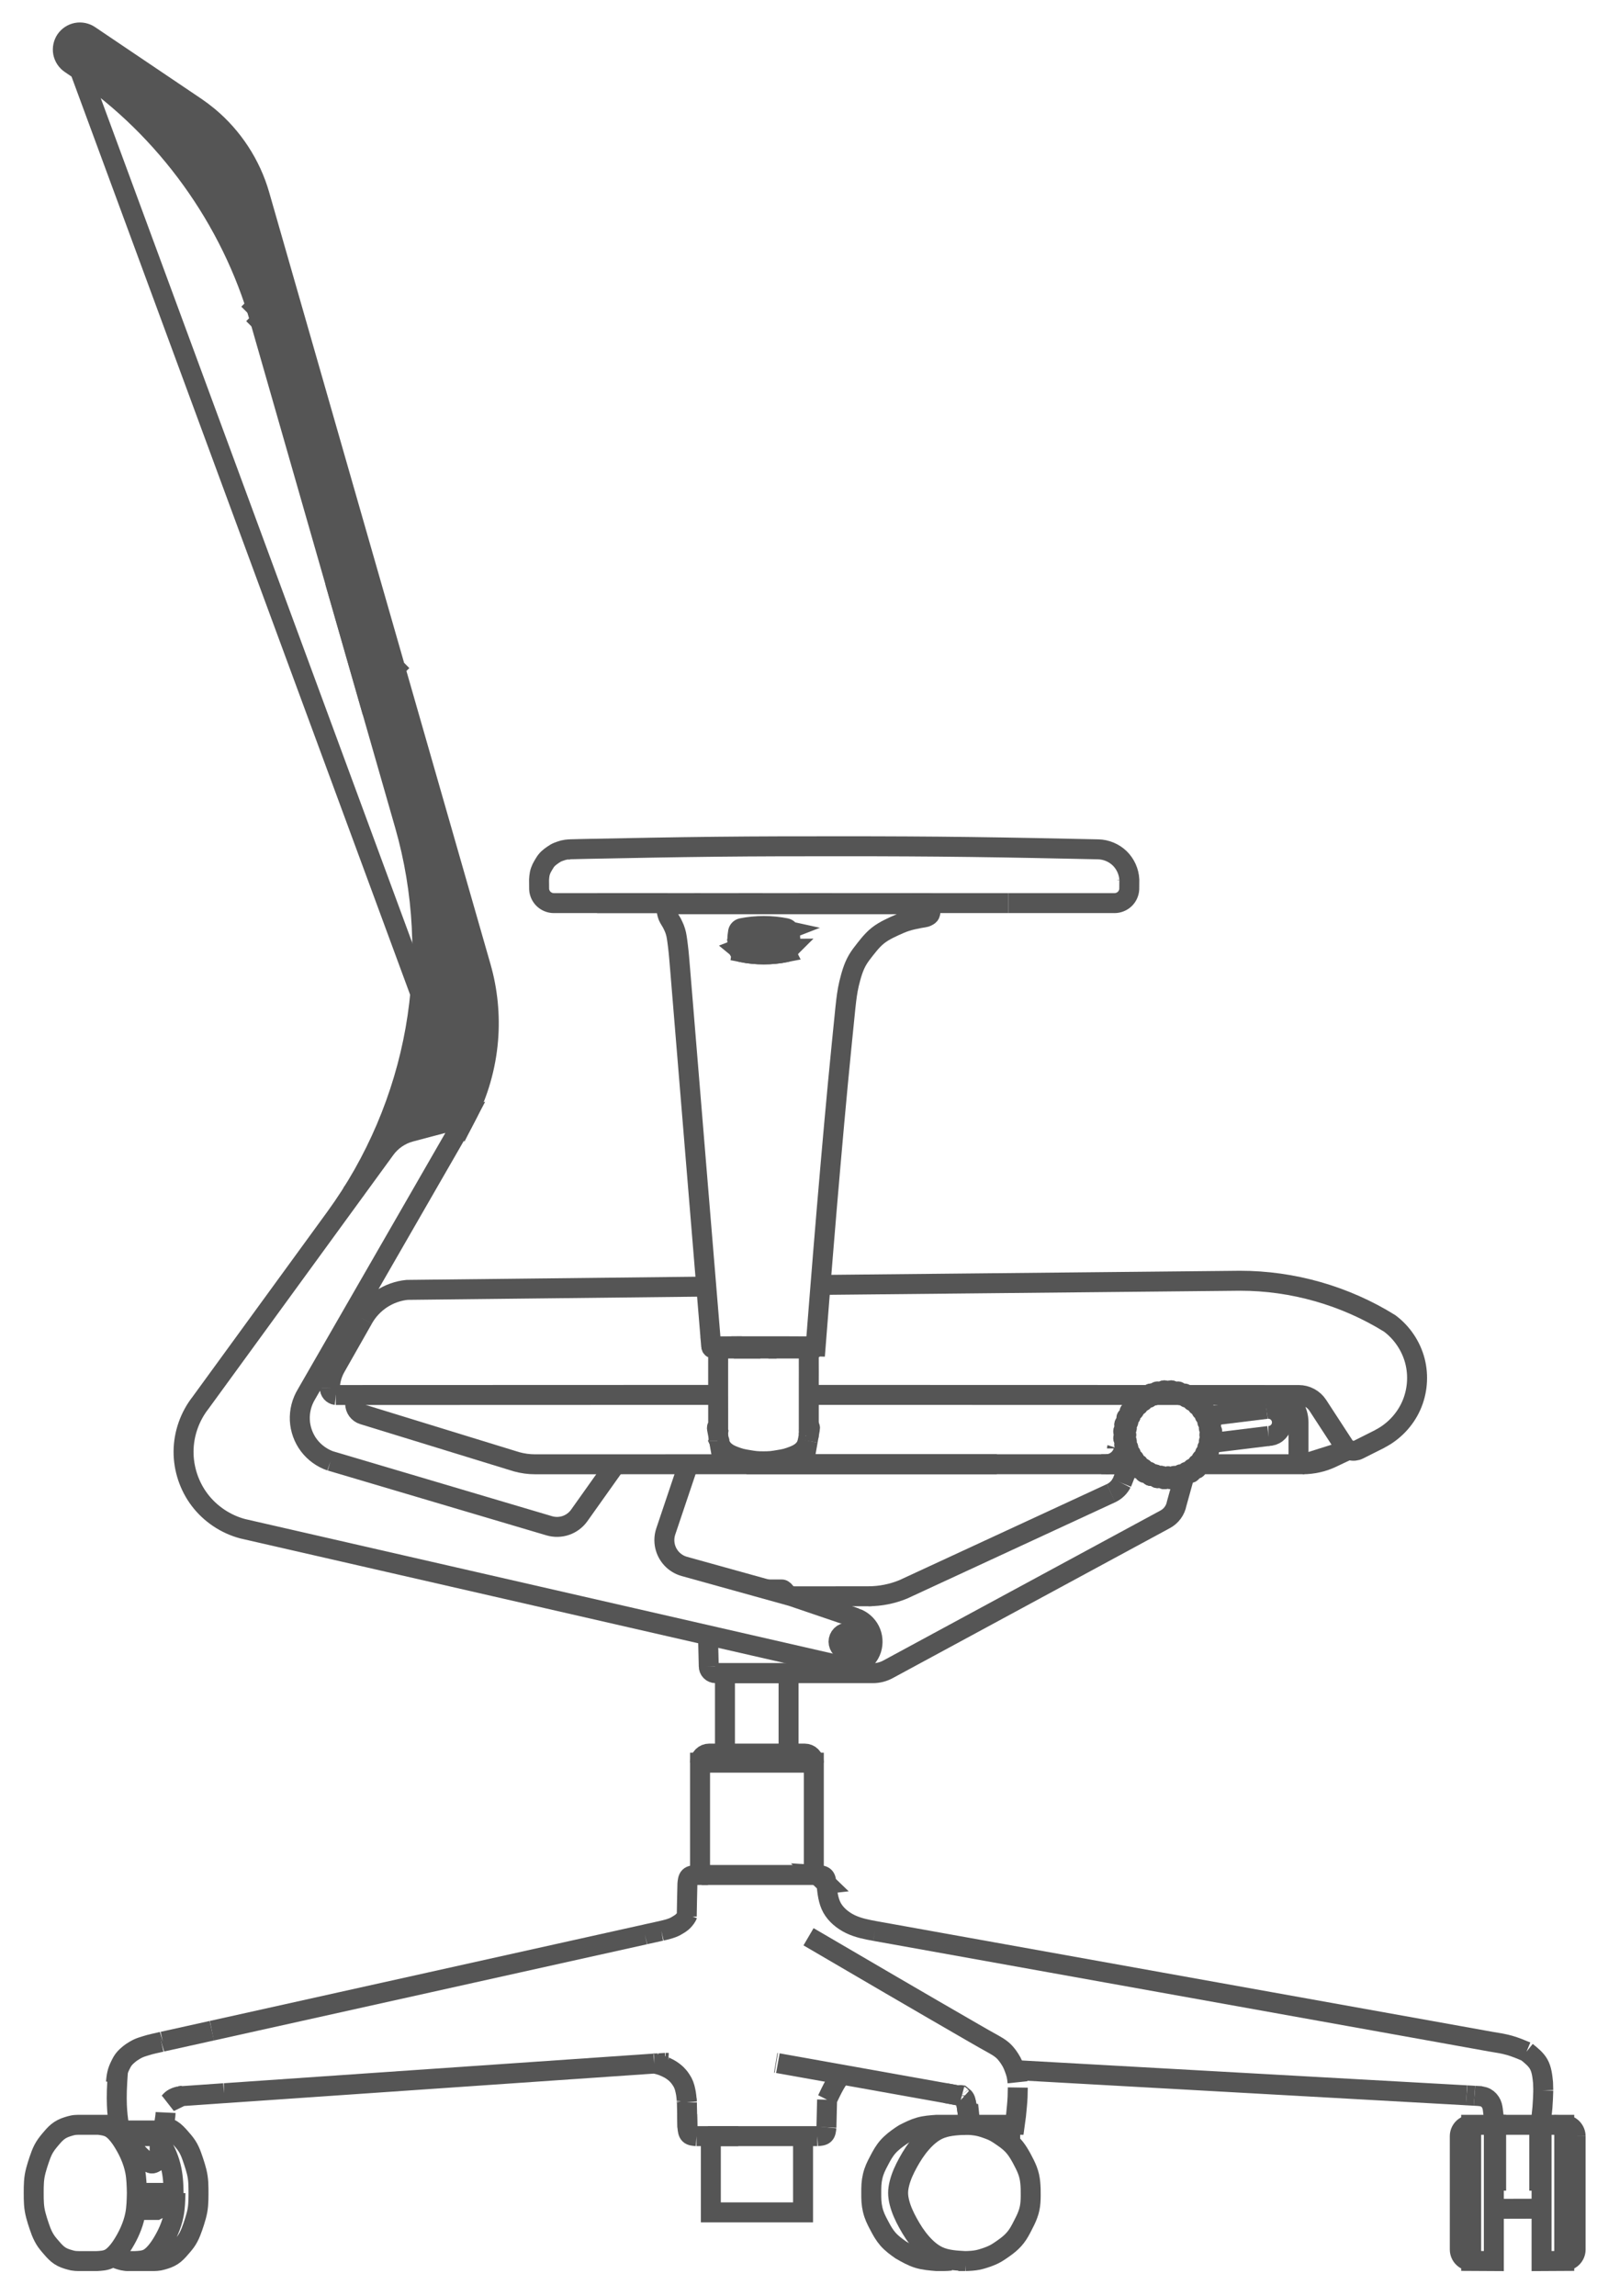
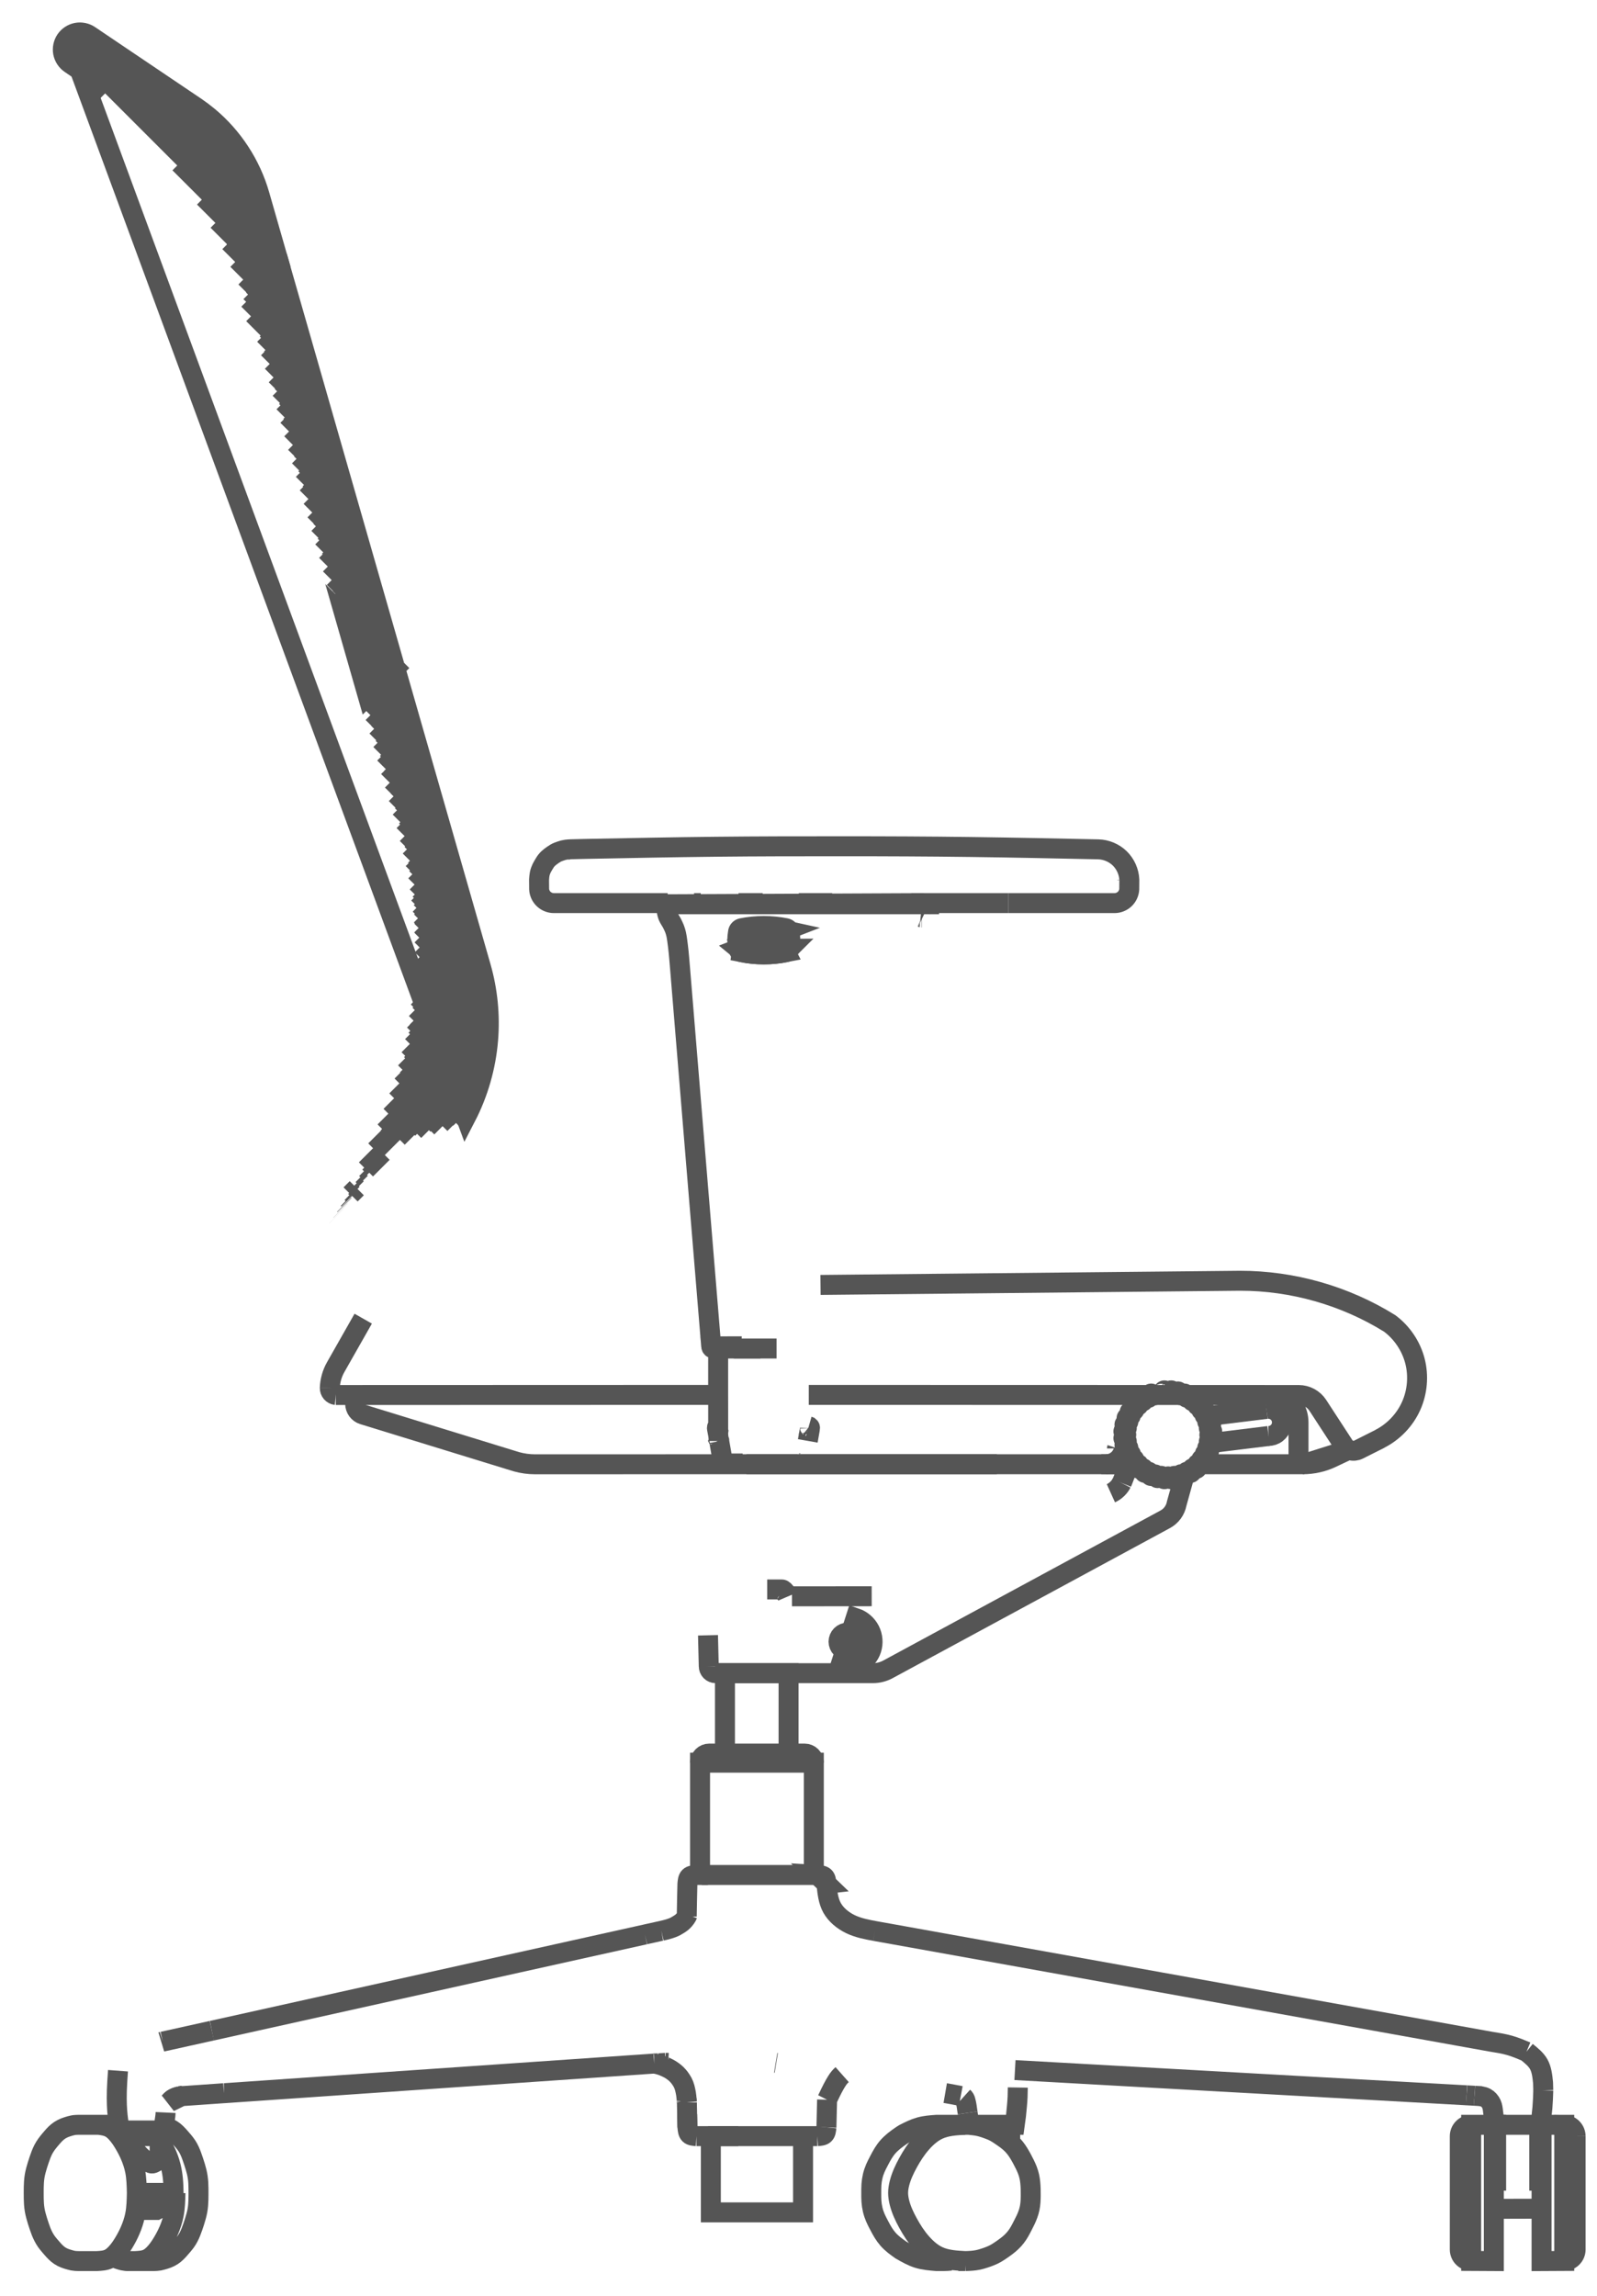
<svg xmlns="http://www.w3.org/2000/svg" xmlns:ns1="http://www.bohemiancoding.com/sketch/ns" width="64px" height="92px" viewBox="0 0 64 92" version="1.1">
  <title>Imported Layers</title>
  <desc>Created with Sketch.</desc>
  <defs />
  <g id="Page-1" stroke="none" stroke-width="1" fill="none" fill-rule="evenodd" ns1:type="MSPage">
    <g id="Imported-Layers" ns1:type="MSLayerGroup" transform="translate(0.71, 1)" stroke="#555555" stroke-width="0.8">
      <path d="M59.156,87.513 L61.068,87.508 M39.637,84.192 C39.683,84.184 39.728,84.176 39.774,84.168 C39.82,84.16 39.865,84.153 39.911,84.146 M39.546,84.419 L39.119,84.419 M39.206,84.465 L39.501,84.465 M30.4,81.667 L30.376,81.663 M5.927,83.654 C5.925,83.696 5.923,83.737 5.918,83.778 C5.914,83.819 5.907,83.86 5.901,83.901 C5.888,83.983 5.877,84.064 5.865,84.146 M4.504,84.465 C4.504,84.453 4.499,84.441 4.491,84.432 C4.482,84.424 4.47,84.419 4.459,84.419 M4.466,89.607 C4.351,89.596 4.237,89.585 4.131,89.548 C4.02,89.51 3.919,89.442 3.818,89.374 M5.529,84.601 C5.511,84.58 5.492,84.56 5.472,84.54 C5.454,84.52 5.434,84.502 5.414,84.483 M5.603,84.601 C5.575,84.571 5.547,84.54 5.518,84.511 C5.489,84.483 5.459,84.457 5.429,84.431 M37.793,82.991 C37.689,82.971 37.585,82.951 37.482,82.931 C37.378,82.912 37.274,82.893 37.17,82.875 M38.068,83.668 C38.06,83.613 38.052,83.558 38.044,83.503 C38.037,83.448 38.03,83.393 38.019,83.339 C38.009,83.284 37.996,83.231 37.981,83.177 C37.974,83.15 37.966,83.123 37.952,83.099 C37.939,83.075 37.92,83.055 37.899,83.036 M14.723,45.057 L14.474,44.808 M14.56,45.28 L14.346,45.067 M14.33,45.101 L18.856,40.575 M31.468,57.613 C31.478,57.61 31.489,57.606 31.498,57.599 C31.506,57.592 31.512,57.582 31.515,57.571 M31.028,62.969 L34.223,62.966 M29.202,57.676 L39.241,57.676 M17.457,33.891 L15.466,31.9 M17.612,34.433 L15.595,32.416 M17.767,34.974 L15.713,32.92 M17.922,35.515 L15.831,33.424 M18.233,36.598 L15.994,34.359 M14.197,22.523 L12.206,20.532 M14.508,23.606 L12.516,21.615 M14.663,24.147 L12.672,22.156 M14.818,24.688 L12.827,22.697 M14.352,23.064 L12.361,21.073 M13.078,23.572 L14.181,22.469 M12.992,23.272 L14.095,22.168 M12.906,22.972 L14.009,21.868 M12.82,22.672 L13.923,21.568 M12.747,54.902 L28.07,54.897 M17.128,43.988 L15.439,42.298 M16.823,44.068 L15.357,42.603 M16.212,44.23 L15.149,43.167 M15.926,33.852 L17.107,32.671 M15.857,33.535 L17.021,32.371 M15.905,28.478 L13.913,26.487 M16.06,29.019 L14.069,27.028 M16.215,29.56 L14.224,27.569 M18.388,37.139 L16.053,34.804 M18.543,37.681 L16.112,35.249 M18.759,41.371 L16.126,38.738 M18.694,41.692 L16.103,39.101 M15.907,44.311 L15.044,43.448 M16.37,30.102 L14.379,28.111 M16.526,30.643 L14.534,28.652 M16.681,31.185 L14.69,29.194 M16.836,31.726 L14.845,29.735 M16.991,32.267 L15,30.276 M17.146,32.809 L15.155,30.818 M17.302,33.35 L15.311,31.359 M14.799,29.574 L15.902,28.47 M16.017,34.533 L17.279,33.271 M14.704,44.341 L18.875,40.169 M14.943,43.716 L18.866,39.792 M15.175,43.098 L18.854,39.419" id="Stroke-1" ns1:type="MSShapeGroup" />
      <path d="M15.385,42.502 L18.817,39.069 M15.525,41.975 L18.772,38.729 M15.665,41.448 L18.715,38.399 M15.806,40.922 L18.642,38.086 M15.884,40.458 L18.568,37.773 M15.96,39.996 L18.484,37.472 M16.036,39.534 L18.398,37.172 M16.104,39.079 L18.311,36.872 M18.621,42.005 L16.052,39.436 M18.542,42.313 L15.997,39.768 M18.444,42.601 L15.943,40.1 M18.346,42.889 L15.889,40.431 M18.236,43.164 L15.834,40.763 M18.115,43.43 L15.764,41.079 M17.995,43.696 L15.683,41.384 M17.738,43.826 L15.601,41.689 M17.433,43.907 L15.52,41.994 M15.784,33.222 L16.935,32.071 M15.711,32.909 L16.849,31.771 M15.637,32.596 L16.763,31.471 M15.564,32.283 L16.677,31.171 M15.487,31.974 L16.591,30.871 M15.401,31.674 L16.505,30.57 M15.315,31.374 L16.419,30.27 M15.229,31.074 L16.333,29.97 M15.143,30.774 L16.247,29.67 M15.057,30.474 L16.16,29.37 M15.887,44.317 L18.748,41.455 M18.078,36.057 L15.935,33.914 M15.228,44.589 L18.806,41.011 M16.131,38.667 L18.225,36.572 M16.107,35.215 L17.451,33.871 M16.062,34.874 L17.365,33.571 M16.518,44.149 L15.254,42.886 M15.972,34.192 L17.193,32.971 M14.971,30.174 L16.074,29.07 M14.885,29.874 L15.988,28.77 M14.234,45.727 L14.092,45.585 M14.072,45.951 L13.965,45.844 M13.909,46.174 L13.822,46.087 M13.746,46.398 L13.674,46.325 M13.584,46.621 L13.526,46.563 M50.118,56.544 C50.238,56.544 50.357,56.504 50.452,56.43 C50.547,56.357 50.617,56.252 50.647,56.135 C50.677,56.019 50.667,55.893 50.62,55.783 C50.573,55.673 50.488,55.579 50.383,55.521 C50.279,55.463 50.155,55.44 50.036,55.459 M11.093,11.696 L8.805,9.409 M11.248,12.237 L9.127,10.116 M11.403,12.779 L9.328,10.704 M9.894,12.47 L10.998,11.366 M9.808,12.17 L10.912,11.066 M9.626,11.579 L10.74,10.466 M14.397,45.504 L14.219,45.326 M13.421,46.844 L13.378,46.802 M13.258,47.068 L13.23,47.04 M13.095,47.291 L13.082,47.278 M12.933,47.515 L12.93,47.512 M13.34,46.863 L13.588,46.615 M13.956,45.861 L14.622,45.195 M12.507,54.617 C12.505,54.685 12.529,54.755 12.574,54.807 C12.619,54.859 12.683,54.894 12.752,54.902 M31.69,56.365 C31.696,56.386 31.703,56.407 31.704,56.428 C31.704,56.443 31.703,56.458 31.701,56.473 M44.24,58.428 C44.148,58.607 43.993,58.755 43.809,58.838 M44.055,57.035 C44.054,57.038 44.053,57.041 44.053,57.044 M43.423,57.676 L44.541,57.676" id="Stroke-2" ns1:type="MSShapeGroup" />
      <path d="M44.244,58.43 L44.63,57.451 M44.32,57.102 C44.285,57.263 44.194,57.411 44.065,57.514 C43.937,57.618 43.773,57.676 43.608,57.676 M50.126,56.544 L47.881,56.82 M51.566,57.676 L47.475,57.676 M15.612,44.403 L14.938,43.728 M15.342,44.518 L14.833,44.009 M15.104,44.666 L14.727,44.29 M14.903,44.851 L14.601,44.55 M14.973,25.23 L12.982,23.239 M15.284,26.312 L13.293,24.321 M15.439,26.854 L13.448,24.863 M15.594,27.395 L13.603,25.404 M14.368,28.073 L15.472,26.97 M14.282,27.773 L15.386,26.67 M14.196,27.473 L15.3,26.369 M14.11,27.173 L15.214,26.069 M13.938,26.573 L15.042,25.469 M13.164,23.872 L14.268,22.769 M50.044,55.458 L47.747,55.741 M29.251,36.157 L29.252,36.176 M28.864,36.385 L28.875,36.385 M15.749,27.937 L13.758,25.945 M13.852,26.273 L14.956,25.169 M13.766,25.973 L14.87,24.869 M13.68,25.673 L14.784,24.569 M13.594,25.373 L14.698,24.269 M13.508,25.073 L14.612,23.969 M13.422,24.773 L14.526,23.669 M13.336,24.472 L14.439,23.369 M13.25,24.172 L14.354,23.069 M14.713,29.274 L15.816,28.17 M14.627,28.974 L15.73,27.87 M14.54,28.673 L15.644,27.57 M14.454,28.373 L15.558,27.27 M30.547,36.157 L30.546,36.176 M30.924,36.385 L30.938,36.385 M16.157,38.254 L18.139,36.272 M16.184,37.841 L18.053,35.972 M16.211,37.428 L17.967,35.672 M16.205,37.048 L17.881,35.372 M16.192,36.675 L17.795,35.072 M16.18,36.301 L17.709,34.771 M16.167,35.928 L17.623,34.471 M16.153,35.556 L17.537,34.171 M12.955,18.192 L10.964,16.201 M13.11,18.734 L11.119,16.743 M13.266,19.275 L11.275,17.284 M13.421,19.816 L11.43,17.825 M13.576,20.358 L11.585,18.367 M13.731,20.899 L11.74,18.908 M13.887,21.44 L11.895,19.449 M14.042,21.982 L12.051,19.991 M11.701,18.771 L12.805,17.667 M11.615,18.471 L12.719,17.367 M11.529,18.171 L12.633,17.067 M11.443,17.871 L12.547,16.767 M18.666,38.189 L16.158,35.682 M18.764,38.674 L16.172,36.082 M18.823,39.119 L16.186,36.481 M18.858,39.539 L16.199,36.881 M18.871,39.939 L16.213,37.28 M18.868,40.322 L16.196,37.65 M18.848,40.689 L16.173,38.013 M18.804,41.03 L16.15,38.376" id="Stroke-3" ns1:type="MSShapeGroup" />
      <path d="M17.462,43.899 L18.267,43.094 M16.937,44.038 L18.48,42.495 M16.412,44.177 L18.632,41.957 M12.303,20.872 L13.407,19.768 M12.217,20.572 L13.321,19.468 M12.131,20.271 L13.235,19.168 M12.045,19.971 L13.149,18.868 M11.959,19.671 L13.063,18.568 M11.787,19.071 L12.891,17.967 M10.669,15.17 L11.772,14.067 M10.583,14.87 L11.686,13.766 M10.496,14.57 L11.6,13.466 M10.41,14.27 L11.514,13.166 M10.324,13.97 L11.428,12.866 M10.238,13.67 L11.342,12.566 M22.22,33.057 C22.208,33.054 22.195,33.051 22.181,33.05 C22.17,33.049 22.158,33.049 22.151,33.041 C22.149,33.039 22.148,33.036 22.146,33.033 M11.869,14.403 L9.878,12.412" id="Stroke-4" ns1:type="MSShapeGroup" />
-       <path d="M12.024,14.944 L10.033,12.953 M12.179,15.486 L10.188,13.495 M12.334,16.027 L10.343,14.036 M12.49,16.568 L10.499,14.577 M12.645,17.11 L10.654,15.119 M12.8,17.651 L10.809,15.66 M3.594,2.653 L1.82,0.88 M9.149,5.506 L6.517,2.873 M10.472,9.531 L6.484,5.543 M9.43,11.003 L10.568,9.866 M9.332,10.715 L10.482,9.565 M9.234,10.427 L10.395,9.265 M9.135,10.139 L10.309,8.965 M9.016,9.873 L10.223,8.665 M8.895,9.607 L10.137,8.365 M8.775,9.342 L10.051,8.065 M8.654,9.076 L9.965,7.765 M8.533,8.811 L9.879,7.465 M11.357,17.571 L12.461,16.467 M11.271,17.271 L12.375,16.167 M11.185,16.971 L12.289,15.867 M11.099,16.671 L12.202,15.567 M11.013,16.371 L12.116,15.267 M10.927,16.07 L12.03,14.967 M10.841,15.77 L11.944,14.667 M10.755,15.47 L11.858,14.367 M12.734,22.372 L13.837,21.268 M12.648,22.072 L13.751,20.968 M12.561,21.772 L13.665,20.668 M12.475,21.472 L13.579,20.368 M12.389,21.172 L13.493,20.068 M3.974,2.945 L5.041,1.878 M8.133,8.053 L9.612,6.574 M7.992,7.808 L9.511,6.288 M7.85,7.564 L9.398,6.015 M7.708,7.319 L9.276,5.752 M7.567,7.074 L9.144,5.497 M7.415,6.84 L9.001,5.254 M7.254,6.615 L8.853,5.016 M7.093,6.39 L8.69,4.793 M6.931,6.166 L8.527,4.57 M6.77,5.941 L8.346,4.365 M6.608,5.716 L8.163,4.162 M10.152,13.37 L11.256,12.266 M10.066,13.07 L11.17,11.966 M9.98,12.77 L11.084,11.666 M11.873,19.371 L12.977,18.267 M9.695,6.824 L4.144,1.273 M9.851,7.365 L2.958,0.473 M10.006,7.907 L2.411,0.312 M10.161,8.448 L2.123,0.41 M10.316,8.989 L1.926,0.599 M10.627,10.072 L7.468,6.914 M10.782,10.614 L8.012,7.844 M10.937,11.155 L8.483,8.701 M9.493,6.235 L5.331,2.073 M8.413,8.545 L9.793,7.165 M8.275,8.297 L9.707,6.865 M6.085,5.082 L7.559,3.608 M5.904,4.876 L7.338,3.442 M5.723,4.671 L7.116,3.278 M5.543,4.465 L6.886,3.122 M5.362,4.26 L6.655,2.967 M5.172,4.064 L6.425,2.811" id="Stroke-5" ns1:type="MSShapeGroup" />
+       <path d="M12.024,14.944 L10.033,12.953 M12.179,15.486 L10.188,13.495 M12.334,16.027 L10.343,14.036 M12.49,16.568 L10.499,14.577 M12.645,17.11 L10.654,15.119 M12.8,17.651 L10.809,15.66 M3.594,2.653 L1.82,0.88 M9.149,5.506 L6.517,2.873 M10.472,9.531 L6.484,5.543 M9.43,11.003 L10.568,9.866 M9.332,10.715 L10.482,9.565 L10.395,9.265 M9.135,10.139 L10.309,8.965 M9.016,9.873 L10.223,8.665 M8.895,9.607 L10.137,8.365 M8.775,9.342 L10.051,8.065 M8.654,9.076 L9.965,7.765 M8.533,8.811 L9.879,7.465 M11.357,17.571 L12.461,16.467 M11.271,17.271 L12.375,16.167 M11.185,16.971 L12.289,15.867 M11.099,16.671 L12.202,15.567 M11.013,16.371 L12.116,15.267 M10.927,16.07 L12.03,14.967 M10.841,15.77 L11.944,14.667 M10.755,15.47 L11.858,14.367 M12.734,22.372 L13.837,21.268 M12.648,22.072 L13.751,20.968 M12.561,21.772 L13.665,20.668 M12.475,21.472 L13.579,20.368 M12.389,21.172 L13.493,20.068 M3.974,2.945 L5.041,1.878 M8.133,8.053 L9.612,6.574 M7.992,7.808 L9.511,6.288 M7.85,7.564 L9.398,6.015 M7.708,7.319 L9.276,5.752 M7.567,7.074 L9.144,5.497 M7.415,6.84 L9.001,5.254 M7.254,6.615 L8.853,5.016 M7.093,6.39 L8.69,4.793 M6.931,6.166 L8.527,4.57 M6.77,5.941 L8.346,4.365 M6.608,5.716 L8.163,4.162 M10.152,13.37 L11.256,12.266 M10.066,13.07 L11.17,11.966 M9.98,12.77 L11.084,11.666 M11.873,19.371 L12.977,18.267 M9.695,6.824 L4.144,1.273 M9.851,7.365 L2.958,0.473 M10.006,7.907 L2.411,0.312 M10.161,8.448 L2.123,0.41 M10.316,8.989 L1.926,0.599 M10.627,10.072 L7.468,6.914 M10.782,10.614 L8.012,7.844 M10.937,11.155 L8.483,8.701 M9.493,6.235 L5.331,2.073 M8.413,8.545 L9.793,7.165 M8.275,8.297 L9.707,6.865 M6.085,5.082 L7.559,3.608 M5.904,4.876 L7.338,3.442 M5.723,4.671 L7.116,3.278 M5.543,4.465 L6.886,3.122 M5.362,4.26 L6.655,2.967 M5.172,4.064 L6.425,2.811" id="Stroke-5" ns1:type="MSShapeGroup" />
      <path d="M4.972,3.877 L6.194,2.656 M4.773,3.691 L5.963,2.5 M4.573,3.504 L5.733,2.345 M4.373,3.318 L5.502,2.189 M4.174,3.131 L5.272,2.033 M36.522,35.236 L36.555,35.236 L36.585,35.236 M44.466,34.263 L44.466,34.258 L44.466,34.253 M6.265,5.287 L7.767,3.786 M3.756,2.777 L4.811,1.722 M3.537,2.61 L4.58,1.567 M3.319,2.442 L4.349,1.411 M3.1,2.275 L4.119,1.256 M2.881,2.107 L3.888,1.1 M2.662,1.94 L3.658,0.945 M2.439,1.778 L3.427,0.789 M2.209,1.621 L3.196,0.634 M2.001,1.443 L2.966,0.478 M1.855,1.203 L2.71,0.348 M1.821,0.851 L2.359,0.313 M6.446,5.493 L7.968,3.97 M28.876,84.601 L27.665,84.601 M27.664,74.135 L27.52,74.135 L27.41,74.135 M26.839,84.246 C26.837,84.159 26.835,84.072 26.833,83.986 C26.831,83.899 26.829,83.813 26.827,83.726 M6.499,82.998 C6.46,83.01 6.421,83.02 6.382,83.033 C6.343,83.045 6.305,83.061 6.269,83.079 C6.233,83.097 6.197,83.119 6.167,83.145 C6.136,83.171 6.109,83.203 6.083,83.234 M12.77,47.738 L12.769,47.737 M13.918,51.9 C13.918,51.9 13.918,51.9 13.918,51.899 M33.622,64.786 C33.622,64.691 33.583,64.596 33.515,64.529 C33.448,64.461 33.353,64.422 33.258,64.422 C33.163,64.422 33.068,64.461 33,64.529 C32.933,64.596 32.894,64.691 32.894,64.786 C32.894,64.881 32.933,64.976 33,65.043 C33.068,65.111 33.163,65.15 33.258,65.15 C33.353,65.15 33.448,65.111 33.515,65.043 C33.583,64.976 33.622,64.881 33.622,64.786 M29.017,36.216 C28.983,36.222 28.952,36.239 28.927,36.264 C28.903,36.288 28.887,36.32 28.88,36.354 M28.93,36.408 C28.931,36.394 28.933,36.381 28.937,36.368 C28.941,36.355 28.948,36.343 28.956,36.331 C28.963,36.32 28.971,36.309 28.982,36.301 C28.993,36.292 29.006,36.287 29.019,36.283 M29.015,37.159 C29.597,37.275 30.202,37.275 30.784,37.159 M31.904,74.135 L31.904,69.635 L27.345,69.635 L27.345,74.135 M39.426,84.601 L39.773,84.601 L39.773,84.889 M37.696,89.607 L37.977,89.607 C37.603,89.587 37.228,89.567 36.902,89.418 C36.644,89.301 36.417,89.102 36.224,88.883 C36.007,88.638 35.833,88.367 35.678,88.083 C35.534,87.821 35.406,87.548 35.334,87.257 C35.303,87.132 35.282,87.004 35.282,86.876 C35.282,86.748 35.303,86.621 35.334,86.496 C35.406,86.205 35.534,85.932 35.678,85.669 C35.833,85.386 36.007,85.115 36.224,84.87 C36.417,84.651 36.644,84.452 36.902,84.334 C37.228,84.185 37.603,84.166 37.977,84.146 C38.005,84.147 38.032,84.147 38.06,84.147 C38.087,84.147 38.115,84.147 38.143,84.146 C38.13,84.066 38.117,83.987 38.104,83.907 C38.092,83.827 38.08,83.748 38.068,83.668 C38.08,83.748 38.092,83.827 38.104,83.907 C38.117,83.987 38.13,84.066 38.143,84.146 L38.161,84.146 L38.18,84.146 L38.161,84.146 L38.143,84.146 C38.149,84.146 38.155,84.146 38.161,84.147 C38.167,84.149 38.173,84.151 38.18,84.154 C38.265,84.163 38.35,84.171 38.434,84.185 C38.519,84.2 38.603,84.22 38.684,84.246 C38.725,84.258 38.766,84.272 38.806,84.286 C38.847,84.3 38.887,84.315 38.927,84.33 C39.008,84.359 39.087,84.394 39.162,84.434 C39.237,84.475 39.309,84.523 39.38,84.57 C39.451,84.618 39.522,84.666 39.591,84.717 C39.66,84.768 39.727,84.822 39.79,84.88 C39.853,84.938 39.912,85.001 39.965,85.068 C40.072,85.202 40.159,85.351 40.241,85.502 C40.281,85.577 40.321,85.653 40.359,85.73 C40.397,85.807 40.432,85.885 40.463,85.965 C40.493,86.045 40.519,86.127 40.538,86.211 C40.557,86.295 40.57,86.379 40.578,86.465 C40.587,86.55 40.591,86.636 40.594,86.722 C40.596,86.807 40.597,86.893 40.596,86.979 C40.595,87.15 40.588,87.323 40.553,87.49 C40.536,87.574 40.512,87.657 40.482,87.737 C40.453,87.818 40.419,87.897 40.382,87.974 C40.345,88.052 40.306,88.128 40.266,88.204 C40.227,88.28 40.188,88.356 40.145,88.43 C40.102,88.504 40.055,88.576 40.002,88.644 C39.95,88.712 39.892,88.776 39.83,88.835 C39.768,88.894 39.703,88.95 39.634,89.002 C39.567,89.054 39.496,89.103 39.426,89.152 C39.355,89.2 39.284,89.249 39.21,89.292 C39.136,89.334 39.058,89.371 38.979,89.403 C38.9,89.436 38.819,89.464 38.737,89.49 C38.655,89.517 38.573,89.541 38.489,89.559 C38.405,89.576 38.32,89.587 38.235,89.594 C38.149,89.601 38.063,89.604 37.977,89.607" id="Stroke-6" ns1:type="MSShapeGroup" />
      <path d="M38.454,84.192 L38.454,84.164 L39.637,84.164 L39.637,84.374 L39.025,84.374 M40.113,84.146 C40.087,84.146 40.061,84.147 40.035,84.147 C40.009,84.148 39.983,84.15 39.957,84.151 C39.949,84.149 39.941,84.148 39.933,84.147 C39.925,84.146 39.918,84.146 39.911,84.146 L39.933,84.146 L39.957,84.146 C39.974,84.022 39.992,83.898 40.007,83.775 C40.021,83.65 40.033,83.526 40.043,83.401 C40.055,83.277 40.064,83.152 40.07,83.027 C40.075,82.902 40.076,82.777 40.078,82.652 C40.076,82.777 40.075,82.902 40.07,83.027 C40.064,83.152 40.055,83.277 40.043,83.401 C40.033,83.526 40.021,83.65 40.007,83.775 C39.992,83.898 39.974,84.022 39.957,84.146 L39.933,84.146 L39.911,84.146 L39.765,84.146 L39.619,84.146 L39.481,84.146 L39.327,84.146 L39.075,84.146 L38.823,84.146 L38.793,84.146 L38.764,84.146 L38.632,84.146 L38.5,84.146 L38.492,84.146 L38.484,84.146 L38.478,84.146 L38.472,84.146 L38.478,84.146 L38.484,84.146 L38.492,84.146 L38.5,84.146 L38.492,84.146 L38.484,84.146 L38.478,84.146 L38.472,84.146 L38.394,84.146 L38.326,84.146 L38.394,84.146 L38.472,84.146 M39.637,84.374 C39.637,84.385 39.632,84.397 39.624,84.406 C39.615,84.414 39.603,84.419 39.592,84.419 L39.546,84.419 C39.534,84.419 39.523,84.424 39.514,84.432 C39.505,84.441 39.501,84.453 39.501,84.465 L39.501,84.601 M37.977,84.146 L37.696,84.146 L37.682,84.146 L37.668,84.146 L37.134,84.146 L37.12,84.146 L37.106,84.146 L36.825,84.146 C36.594,84.163 36.364,84.179 36.147,84.24 C35.931,84.3 35.727,84.403 35.523,84.507 C35.501,84.521 35.478,84.534 35.456,84.549 C35.435,84.562 35.415,84.575 35.395,84.589 C35.303,84.654 35.211,84.718 35.124,84.789 C35.037,84.86 34.954,84.936 34.879,85.02 C34.805,85.104 34.739,85.196 34.68,85.291 C34.621,85.387 34.569,85.486 34.517,85.586 C34.464,85.685 34.412,85.785 34.368,85.888 C34.324,85.991 34.288,86.098 34.263,86.207 C34.237,86.316 34.221,86.428 34.213,86.54 C34.205,86.652 34.206,86.764 34.206,86.876 C34.206,86.989 34.205,87.101 34.213,87.213 C34.221,87.325 34.237,87.437 34.263,87.546 C34.288,87.655 34.324,87.762 34.368,87.865 C34.412,87.968 34.464,88.068 34.517,88.167 C34.569,88.266 34.621,88.366 34.68,88.461 C34.739,88.557 34.805,88.648 34.879,88.733 C34.954,88.817 35.037,88.893 35.124,88.964 C35.211,89.034 35.303,89.099 35.395,89.164 C35.616,89.291 35.837,89.417 36.074,89.491 C36.313,89.565 36.569,89.586 36.825,89.607 L37.106,89.607 C37.155,89.606 37.205,89.605 37.254,89.602 C37.303,89.599 37.352,89.594 37.401,89.589 M39.619,84.146 L39.481,84.146 L39.327,84.146 L39.075,84.146 L38.823,84.146 L38.793,84.146 L38.764,84.146 L38.632,84.146 L38.5,84.146 L38.632,84.146 L38.764,84.146 M26.099,81.897 L25.935,81.817 C25.99,81.843 26.046,81.868 26.099,81.897 C26.152,81.926 26.203,81.96 26.252,81.995 C26.301,82.031 26.349,82.068 26.393,82.11 C26.436,82.153 26.476,82.199 26.515,82.245 C26.561,82.309 26.607,82.373 26.644,82.442 C26.681,82.511 26.709,82.585 26.73,82.661 C26.74,82.699 26.749,82.737 26.757,82.775 C26.765,82.814 26.773,82.852 26.78,82.891 C26.793,82.968 26.8,83.046 26.807,83.124 C26.81,83.133 26.813,83.142 26.815,83.152 C26.816,83.161 26.816,83.17 26.816,83.179 C26.816,83.17 26.816,83.161 26.815,83.152 C26.813,83.142 26.81,83.133 26.807,83.124 C26.81,83.133 26.813,83.142 26.815,83.152 C26.816,83.161 26.816,83.17 26.816,83.179 C26.816,83.191 26.817,83.203 26.817,83.214 C26.817,83.226 26.817,83.238 26.818,83.249 C26.817,83.238 26.817,83.226 26.817,83.214 C26.817,83.203 26.816,83.191 26.816,83.179 C26.816,83.17 26.816,83.161 26.815,83.152 C26.813,83.142 26.81,83.133 26.807,83.124 C26.8,83.046 26.793,82.968 26.78,82.891 C26.773,82.852 26.765,82.814 26.757,82.775 C26.749,82.737 26.74,82.699 26.73,82.661 C26.709,82.585 26.681,82.511 26.644,82.442 C26.607,82.373 26.561,82.309 26.515,82.245 M27.345,69.635 C27.345,69.539 27.384,69.445 27.451,69.377 C27.519,69.31 27.613,69.271 27.709,69.271 L31.54,69.271 C31.635,69.271 31.73,69.31 31.797,69.377 C31.865,69.445 31.904,69.539 31.904,69.635" id="Stroke-7" ns1:type="MSShapeGroup" />
      <path d="M26.068,81.666 C26.051,81.665 26.033,81.665 26.016,81.664 L25.962,81.664 L26.016,81.664 C26.033,81.664 26.051,81.663 26.068,81.663 M5.687,84.804 C5.739,84.879 5.784,84.958 5.827,85.038 C5.871,85.118 5.912,85.198 5.95,85.281 C6.025,85.446 6.085,85.619 6.13,85.795 C6.175,85.971 6.204,86.151 6.221,86.332 C6.238,86.513 6.242,86.695 6.247,86.876 L5.964,86.876 C5.953,87.056 5.942,87.236 5.846,87.359 C5.779,87.444 5.671,87.502 5.563,87.559 L4.723,87.559 M27.777,84.601 L27.777,87.655 L31.472,87.655 L31.472,84.601 M4.368,84.164 L4.368,84.374 L5.551,84.374 L5.551,84.164 M5.551,84.374 C5.551,84.385 5.546,84.397 5.537,84.406 C5.529,84.414 5.517,84.419 5.505,84.419 L4.413,84.419 C4.401,84.419 4.389,84.414 4.381,84.406 C4.373,84.397 4.368,84.385 4.368,84.374 M5.234,86.876 C5.228,86.994 5.221,87.112 5.189,87.223 C5.16,87.322 5.109,87.415 5.059,87.508 L4.731,87.508 M5.059,87.508 L5.033,87.524 L4.729,87.524 M6.321,86.876 C6.314,87.17 6.308,87.464 6.252,87.75 C6.21,87.966 6.141,88.178 6.053,88.38 C5.979,88.55 5.893,88.713 5.798,88.87 C5.708,89.019 5.61,89.163 5.489,89.293 C5.404,89.385 5.308,89.469 5.199,89.52 C5.053,89.588 4.885,89.598 4.716,89.607 L5.452,89.607 C5.527,89.605 5.601,89.602 5.674,89.589 C5.711,89.582 5.747,89.572 5.783,89.562 C5.818,89.552 5.854,89.542 5.89,89.531 C5.961,89.509 6.031,89.484 6.097,89.45 C6.164,89.417 6.226,89.376 6.284,89.329 C6.341,89.282 6.394,89.228 6.444,89.174 C6.494,89.119 6.543,89.063 6.591,89.006 C6.639,88.949 6.687,88.892 6.731,88.832 C6.774,88.772 6.813,88.708 6.848,88.642 C6.917,88.511 6.969,88.371 7.018,88.23 C7.066,88.09 7.112,87.949 7.151,87.805 C7.17,87.733 7.187,87.661 7.201,87.588 C7.214,87.515 7.224,87.441 7.23,87.367 C7.243,87.219 7.244,87.07 7.245,86.921 C7.245,86.772 7.245,86.624 7.237,86.475 C7.232,86.401 7.226,86.327 7.215,86.253 C7.204,86.18 7.19,86.106 7.173,86.034 C7.138,85.89 7.093,85.748 7.046,85.606 C7.023,85.536 6.999,85.466 6.973,85.396 C6.948,85.326 6.921,85.257 6.889,85.189 C6.858,85.122 6.823,85.056 6.782,84.994 C6.742,84.932 6.696,84.873 6.649,84.815 C6.601,84.758 6.553,84.702 6.504,84.646 C6.454,84.59 6.405,84.534 6.351,84.483 C6.298,84.431 6.24,84.383 6.177,84.344 C6.114,84.305 6.045,84.274 5.975,84.249 C5.94,84.237 5.905,84.226 5.869,84.215 C5.834,84.204 5.798,84.194 5.762,84.185 C5.726,84.176 5.69,84.167 5.653,84.162 C5.616,84.156 5.579,84.153 5.542,84.15 M5.964,86.876 L5.035,86.876 L5.204,86.876 M5.46,84.419 C5.448,84.419 5.436,84.424 5.428,84.432 C5.419,84.441 5.414,84.453 5.414,84.465 L4.504,84.465 L4.504,84.57 L4.508,84.601 L5.414,84.601 L5.414,84.465 M4.508,84.601 L4.268,84.601 C4.29,84.642 4.313,84.683 4.339,84.722 C4.364,84.76 4.393,84.797 4.422,84.834 C4.479,84.907 4.538,84.979 4.598,85.05 C4.659,85.12 4.721,85.189 4.784,85.258 C4.815,85.292 4.847,85.326 4.88,85.359 C4.913,85.392 4.946,85.424 4.981,85.456 C5.015,85.487 5.05,85.517 5.086,85.547 C5.104,85.562 5.122,85.576 5.141,85.589 C5.16,85.603 5.18,85.615 5.201,85.626 C5.221,85.637 5.242,85.648 5.262,85.658 C5.283,85.669 5.304,85.678 5.327,85.686 C5.349,85.693 5.372,85.699 5.395,85.696 C5.418,85.694 5.44,85.685 5.461,85.675 C5.483,85.665 5.503,85.654 5.523,85.642 C5.542,85.63 5.561,85.616 5.578,85.599 C5.61,85.566 5.63,85.522 5.644,85.477 C5.659,85.433 5.668,85.388 5.675,85.342 C5.682,85.296 5.687,85.249 5.687,85.203 L5.687,84.601 L5.414,84.601 M3.775,89.405 C3.828,89.436 3.88,89.467 3.935,89.492 C3.99,89.517 4.048,89.537 4.107,89.554 C4.165,89.572 4.224,89.587 4.284,89.595 C4.344,89.604 4.405,89.606 4.466,89.607 L5.452,89.607 M4.019,81.979 C3.996,82.287 3.98,82.546 3.973,82.771 C3.966,82.995 3.968,83.184 3.974,83.348 C3.986,83.678 4.018,83.912 4.052,84.146 L3.243,84.146 C3.401,84.167 3.558,84.188 3.693,84.259 C3.794,84.312 3.883,84.392 3.962,84.48 C4.076,84.606 4.171,84.746 4.257,84.89 C4.349,85.043 4.433,85.202 4.504,85.366 C4.593,85.57 4.663,85.783 4.706,86 C4.761,86.287 4.768,86.582 4.774,86.876 C4.768,87.17 4.762,87.464 4.706,87.75 C4.664,87.966 4.594,88.178 4.506,88.38 C4.433,88.55 4.347,88.713 4.252,88.87 C4.162,89.019 4.064,89.163 3.943,89.293 C3.858,89.385 3.762,89.469 3.653,89.52 C3.507,89.588 3.338,89.598 3.17,89.607 L2.433,89.607 C2.358,89.605 2.282,89.603 2.209,89.589 C2.172,89.581 2.135,89.571 2.099,89.561 C2.063,89.551 2.027,89.541 1.991,89.53 C1.919,89.507 1.848,89.481 1.781,89.447 C1.714,89.413 1.651,89.37 1.593,89.322 C1.536,89.274 1.483,89.219 1.432,89.164 C1.382,89.108 1.333,89.051 1.284,88.994 C1.235,88.936 1.187,88.878 1.144,88.817 C1.101,88.755 1.062,88.69 1.028,88.623 C0.993,88.556 0.963,88.487 0.935,88.417 C0.908,88.347 0.883,88.276 0.859,88.205 C0.811,88.062 0.764,87.919 0.727,87.774 C0.708,87.701 0.691,87.627 0.679,87.553 C0.666,87.478 0.658,87.404 0.652,87.329 C0.641,87.179 0.641,87.028 0.641,86.878 C0.641,86.727 0.641,86.576 0.652,86.426 C0.658,86.351 0.666,86.276 0.678,86.202 C0.691,86.128 0.707,86.054 0.726,85.981 C0.764,85.835 0.81,85.693 0.858,85.55 C0.907,85.407 0.957,85.265 1.027,85.131 C1.062,85.065 1.102,85.001 1.145,84.939 C1.189,84.878 1.236,84.819 1.284,84.761 C1.332,84.703 1.38,84.646 1.431,84.59 C1.482,84.534 1.535,84.481 1.593,84.433 C1.651,84.385 1.714,84.343 1.782,84.309 C1.849,84.274 1.919,84.248 1.991,84.225 C2.027,84.213 2.063,84.202 2.099,84.192 C2.135,84.182 2.172,84.172 2.209,84.165 C2.282,84.15 2.358,84.148 2.433,84.146 L3.17,84.146 C3.182,84.146 3.194,84.147 3.206,84.147 C3.219,84.147 3.231,84.146 3.243,84.146" id="Stroke-8" ns1:type="MSShapeGroup" />
-       <path d="M30.464,81.676 C31.581,81.876 32.699,82.075 33.817,82.275 C34.935,82.474 36.053,82.674 37.17,82.875 C37.274,82.893 37.378,82.912 37.482,82.932 C37.585,82.951 37.689,82.971 37.793,82.991 L37.816,82.996 L37.831,83 L37.816,82.996 L37.793,82.991 C37.787,82.991 37.782,82.988 37.778,82.983 C37.775,82.979 37.774,82.973 37.774,82.968 C37.775,82.963 37.778,82.957 37.782,82.954 C37.786,82.951 37.792,82.949 37.797,82.95 L37.899,83.036 C37.92,83.055 37.939,83.075 37.952,83.099 C37.966,83.123 37.974,83.15 37.981,83.177 C37.996,83.231 38.009,83.284 38.019,83.339 C38.03,83.393 38.037,83.448 38.044,83.503 C38.052,83.558 38.06,83.613 38.068,83.668 C38.077,83.67 38.085,83.673 38.094,83.675 C38.104,83.677 38.115,83.678 38.125,83.679 C38.133,83.757 38.141,83.835 38.15,83.913 C38.16,83.991 38.17,84.068 38.18,84.146 L38.253,84.146 L38.326,84.146 L38.253,84.146 L38.18,84.146 M31.692,76.611 C32.795,77.257 33.898,77.902 35.003,78.546 C36.107,79.19 37.212,79.832 38.32,80.471 C38.451,80.547 38.584,80.623 38.716,80.698 C38.849,80.774 38.982,80.848 39.116,80.922 C39.223,80.982 39.329,81.045 39.425,81.122 C39.473,81.16 39.519,81.202 39.56,81.247 C39.602,81.293 39.64,81.342 39.677,81.39 C39.732,81.468 39.785,81.546 39.83,81.63 C39.875,81.713 39.91,81.801 39.943,81.89 C39.976,81.979 40.007,82.069 40.028,82.161 C40.048,82.253 40.058,82.348 40.068,82.442 C40.058,82.348 40.048,82.253 40.028,82.161 C40.007,82.069 39.976,81.979 39.943,81.89 C39.91,81.801 39.875,81.713 39.83,81.63 C39.786,81.547 39.732,81.468 39.678,81.391 M3.936,82.45 C3.947,82.333 3.958,82.215 3.985,82.101 C3.998,82.043 4.015,81.987 4.036,81.932 C4.057,81.877 4.083,81.824 4.108,81.771 C4.134,81.718 4.159,81.665 4.189,81.615 C4.219,81.564 4.254,81.517 4.293,81.473 C4.333,81.429 4.376,81.389 4.421,81.351 C4.465,81.313 4.511,81.275 4.559,81.242 C4.648,81.184 4.739,81.127 4.835,81.083 C4.932,81.039 5.034,81.009 5.136,80.978 C5.187,80.962 5.238,80.947 5.289,80.933 C5.34,80.919 5.392,80.907 5.443,80.895 C5.547,80.871 5.651,80.848 5.754,80.825 C5.651,80.848 5.547,80.871 5.443,80.895 C5.392,80.907 5.34,80.919 5.289,80.933 C5.238,80.947 5.187,80.962 5.136,80.978 C5.034,81.009 4.932,81.039 4.835,81.083 C4.739,81.127 4.648,81.184 4.559,81.242 M31.426,57.645 C31.447,57.645 31.467,57.637 31.484,57.624 C31.5,57.611 31.511,57.592 31.515,57.571 L31.56,57.316 C31.577,57.22 31.594,57.124 31.611,57.028 C31.628,56.932 31.645,56.836 31.662,56.74 C31.645,56.811 31.625,56.883 31.591,56.949 C31.558,57.014 31.511,57.073 31.458,57.124 C31.405,57.175 31.344,57.219 31.28,57.255 C31.216,57.291 31.148,57.321 31.08,57.348 C30.985,57.384 30.889,57.419 30.791,57.445 C30.693,57.47 30.592,57.487 30.492,57.503 C30.392,57.52 30.292,57.537 30.191,57.547 C30.089,57.556 29.988,57.558 29.886,57.558 C29.785,57.558 29.683,57.556 29.582,57.547 C29.481,57.537 29.381,57.52 29.28,57.503 C29.18,57.487 29.079,57.47 28.981,57.445 C28.883,57.419 28.787,57.384 28.693,57.348 C28.625,57.321 28.558,57.292 28.495,57.257 C28.432,57.221 28.373,57.179 28.32,57.129 C28.267,57.08 28.22,57.022 28.186,56.959 C28.152,56.895 28.131,56.825 28.113,56.755 C28.112,56.753 28.112,56.751 28.112,56.75 C28.111,56.748 28.111,56.746 28.111,56.745 M32.968,65.744 L9.014,60.26 C8.337,60.08 7.724,59.671 7.299,59.114 C6.874,58.558 6.641,57.858 6.646,57.158 C6.651,56.458 6.895,55.762 7.328,55.211 L12.729,47.794 C14.352,45.566 15.459,42.964 15.939,40.25 C16.419,37.535 16.272,34.712 15.512,32.062 L17.045,37.409 C17.32,38.366 17.382,39.383 17.225,40.366 C17.042,41.511 16.562,42.607 15.844,43.517 L14.732,45.044 C14.976,44.709 15.337,44.462 15.737,44.356 L17.961,43.767 C17.857,43.967 17.745,44.163 17.625,44.354 L11.572,54.87 C11.382,55.181 11.288,55.548 11.305,55.91 C11.323,56.272 11.451,56.628 11.669,56.917 C11.887,57.207 12.194,57.429 12.537,57.546 C12.195,57.427 11.888,57.205 11.67,56.916 C11.452,56.626 11.324,56.27 11.306,55.908 C11.289,55.546 11.383,55.18 11.572,54.87 M12.729,47.794 L14.732,45.044 M33.581,63.838 L31.018,62.966 L26.714,61.77 C26.524,61.717 26.349,61.612 26.213,61.468 C26.078,61.325 25.982,61.145 25.94,60.952 C25.897,60.76 25.908,60.556 25.971,60.369 L26.877,57.676 M15.512,32.062 L9.707,11.817 C8.55,7.783 5.95,4.18 2.487,1.81 L6.881,4.816 C7.592,5.444 8.119,6.278 8.38,7.189 L9.707,11.817 M27.594,50.557 L15.604,50.689 C15.239,50.725 14.884,50.852 14.578,51.054 C14.272,51.256 14.016,51.533 13.839,51.853 M12.538,57.544 L21.302,60.142 C21.519,60.206 21.756,60.201 21.97,60.127 C22.184,60.053 22.373,59.911 22.504,59.726 L23.96,57.676" id="Stroke-9" ns1:type="MSShapeGroup" />
      <path d="M32.172,50.49 L48.984,50.323 C51.09,50.321 53.192,50.921 54.981,52.032 C55.475,52.4 55.839,52.94 55.994,53.537 C56.148,54.134 56.093,54.783 55.839,55.345 C55.586,55.907 55.135,56.378 54.586,56.657 M31.702,54.897 L51.339,54.902 C51.489,54.902 51.64,54.94 51.772,55.012 C51.905,55.084 52.019,55.189 52.101,55.315 L53.152,56.929 C53.212,57.022 53.308,57.091 53.415,57.12 C53.523,57.149 53.64,57.137 53.739,57.086 L54.593,56.657 M28.071,56.163 C28.066,56.162 28.061,56.161 28.056,56.161 C28.051,56.162 28.047,56.165 28.043,56.168 C28.035,56.175 28.028,56.183 28.025,56.192 C28.017,56.209 28.02,56.231 28.023,56.25 L28.025,56.259 L28.072,56.479 L28.078,56.559 C28.076,56.546 28.074,56.532 28.073,56.52 C28.071,56.506 28.069,56.493 28.067,56.479 L28.025,56.259 L28.023,56.25 M31.702,56.156 C31.709,56.158 31.716,56.161 31.723,56.164 C31.728,56.168 31.733,56.172 31.737,56.177 C31.746,56.188 31.751,56.202 31.752,56.216 C31.752,56.231 31.75,56.245 31.747,56.259 L31.662,56.74 M51.328,57.677 L51.328,55.998 C51.328,55.77 51.262,55.541 51.139,55.348 C51.016,55.155 50.837,54.998 50.63,54.902 M11.558,13.32 L9.527,11.289 L10.654,10.166 M10.826,10.766 L9.722,11.869 L11.713,13.862 M27.694,65.768 C27.692,65.841 27.721,65.914 27.772,65.966 C27.822,66.018 27.895,66.048 27.967,66.048 L34.273,66.048 C34.485,66.048 34.698,65.993 34.884,65.89 L45.974,59.889 C46.095,59.826 46.202,59.734 46.283,59.625 C46.365,59.515 46.421,59.387 46.446,59.252 L46.739,58.196 M13.846,51.842 L12.745,53.781 C12.598,54.038 12.516,54.331 12.507,54.627 M13.522,54.902 L13.522,55.251 C13.522,55.347 13.554,55.443 13.611,55.521 C13.668,55.598 13.75,55.657 13.842,55.685 L19.988,57.576 C20.23,57.643 20.481,57.678 20.732,57.678 L28.729,57.676 L44.549,57.676 M28.47,57.645 L28.515,57.645 L28.561,57.645 L28.607,57.645 L28.652,57.645 L29.052,57.645 L28.652,57.645 M28.083,56.365 C28.076,56.386 28.07,56.408 28.068,56.429 C28.066,56.446 28.067,56.462 28.067,56.479 C28.068,56.457 28.069,56.435 28.071,56.413 C28.073,56.392 28.076,56.371 28.079,56.349 C28.076,56.338 28.074,56.326 28.073,56.315 C28.072,56.303 28.071,56.292 28.071,56.28 L28.071,55.931 L28.071,55.581 L28.071,55.506 L28.071,55.431 C28.071,55.252 28.071,55.072 28.07,54.893 L28.07,54.354 L28.07,53.992 L28.07,53.63 L28.071,53.039 L28.632,53.039 C28.622,53.031 28.613,53.023 28.607,53.013 C28.597,52.996 28.599,52.973 28.6,52.95 C28.533,52.95 28.465,52.95 28.398,52.951 L28.196,52.951 C28.129,52.952 28.061,52.952 27.994,52.953 C27.927,52.953 27.859,52.954 27.792,52.956 C27.794,52.978 27.805,53 27.821,53.015 C27.838,53.03 27.86,53.039 27.883,53.039 L28.697,53.039 L28.632,53.039 M27.792,52.956 C27.585,50.44 27.377,47.925 27.169,45.409 C26.961,42.894 26.754,40.379 26.548,37.863 C26.535,37.704 26.522,37.545 26.508,37.386 C26.494,37.227 26.479,37.068 26.459,36.91 C26.45,36.831 26.439,36.752 26.428,36.672 C26.417,36.593 26.405,36.514 26.388,36.436 C26.37,36.358 26.347,36.282 26.318,36.208 C26.288,36.134 26.252,36.062 26.217,35.99 C26.202,35.964 26.186,35.939 26.171,35.913 C26.155,35.888 26.14,35.862 26.125,35.836 C26.104,35.801 26.083,35.765 26.067,35.728 C26.051,35.69 26.04,35.65 26.029,35.611 C26.024,35.591 26.019,35.571 26.015,35.551 C26.012,35.53 26.01,35.51 26.009,35.489 C26.006,35.448 26.006,35.407 26.005,35.366 C26.005,35.345 26.004,35.323 26.004,35.301 C26.003,35.28 26.003,35.258 26.003,35.236 C26.003,35.224 26.007,35.212 26.016,35.204 C26.024,35.195 26.036,35.19 26.048,35.19 L21.486,35.19 C21.337,35.19 21.189,35.131 21.081,35.029 C20.972,34.927 20.904,34.783 20.896,34.634 L20.893,34.251 C20.898,34.172 20.904,34.094 20.919,34.017 C20.935,33.94 20.962,33.865 20.996,33.794 C21.013,33.759 21.033,33.725 21.052,33.691 C21.072,33.657 21.092,33.623 21.113,33.59 C21.133,33.556 21.155,33.523 21.179,33.492 C21.203,33.461 21.23,33.432 21.258,33.405 C21.315,33.351 21.379,33.305 21.444,33.26 C21.476,33.238 21.509,33.216 21.542,33.196 C21.576,33.176 21.611,33.158 21.648,33.143 C21.684,33.128 21.721,33.115 21.758,33.103 C21.796,33.09 21.833,33.078 21.871,33.068 C21.947,33.049 22.026,33.04 22.104,33.035 C22.111,33.034 22.118,33.034 22.125,33.034 C22.132,33.033 22.139,33.033 22.146,33.033 C22.152,33.032 22.158,33.032 22.163,33.032 L22.18,33.032 C22.187,33.031 22.194,33.031 22.201,33.031 L22.221,33.031 C22.328,33.028 22.434,33.026 22.541,33.023 C22.648,33.021 22.754,33.019 22.861,33.016 C24.564,32.983 26.267,32.949 27.971,32.931 C29.674,32.913 31.377,32.911 33.081,32.912 C33.933,32.912 34.784,32.913 35.636,32.918 C36.488,32.922 37.34,32.93 38.191,32.941 C39.895,32.963 41.598,32.999 43.301,33.035 C43.62,33.042 43.935,33.174 44.164,33.397 C44.393,33.621 44.533,33.932 44.548,34.251 L44.545,34.634 C44.536,34.783 44.469,34.927 44.361,35.029 C44.252,35.131 44.104,35.19 43.955,35.19 L39.703,35.19 L42.775,35.19" id="Stroke-10" ns1:type="MSShapeGroup" />
-       <path d="M28.6,52.95 L28.722,52.95 C28.76,52.95 28.799,52.949 28.838,52.949 C29.141,52.949 29.444,52.948 29.747,52.948 C30.05,52.948 30.352,52.949 30.656,52.949 L30.771,52.949 L30.891,52.949 C30.921,52.95 30.951,52.95 30.98,52.95 L31.073,52.95 C31.148,52.95 31.224,52.95 31.299,52.951 C31.374,52.951 31.45,52.95 31.525,52.951 C31.601,52.952 31.676,52.954 31.752,52.952 C31.789,52.951 31.827,52.949 31.865,52.95 C31.902,52.951 31.94,52.954 31.977,52.955 C32.076,51.702 32.174,50.449 32.277,49.196 C32.374,48.001 32.476,46.806 32.58,45.61 C32.673,44.546 32.768,43.482 32.869,42.418 C32.965,41.411 33.066,40.405 33.168,39.398 C33.169,39.388 33.17,39.378 33.171,39.367 C33.173,39.357 33.174,39.346 33.175,39.336 C33.192,39.182 33.208,39.028 33.231,38.875 C33.253,38.722 33.281,38.57 33.316,38.419 C33.357,38.254 33.399,38.089 33.453,37.928 C33.507,37.766 33.573,37.608 33.659,37.462 C33.745,37.316 33.85,37.181 33.956,37.047 C34.061,36.914 34.167,36.78 34.286,36.659 C34.346,36.598 34.408,36.54 34.475,36.488 C34.542,36.435 34.613,36.387 34.685,36.343 C34.831,36.255 34.984,36.181 35.139,36.11 C35.294,36.039 35.45,35.97 35.611,35.919 C35.773,35.867 35.94,35.833 36.107,35.8 C36.118,35.798 36.128,35.796 36.139,35.794 C36.149,35.792 36.159,35.79 36.169,35.789 C36.184,35.786 36.198,35.784 36.212,35.781 C36.226,35.779 36.239,35.777 36.253,35.775 C36.276,35.771 36.299,35.767 36.322,35.763 C36.345,35.759 36.368,35.755 36.39,35.748 C36.412,35.741 36.433,35.73 36.454,35.719 C36.475,35.709 36.496,35.697 36.514,35.683 C36.533,35.668 36.548,35.65 36.558,35.629 C36.568,35.608 36.572,35.585 36.575,35.561 C36.578,35.538 36.579,35.514 36.58,35.491 C36.581,35.468 36.582,35.445 36.582,35.421 C36.582,35.39 36.583,35.36 36.583,35.329 C36.583,35.298 36.584,35.267 36.585,35.236 C36.585,35.228 36.583,35.22 36.579,35.213 C36.575,35.206 36.569,35.199 36.562,35.196 C36.555,35.192 36.547,35.19 36.539,35.19 L35.496,35.19 L35.812,35.19 L34.871,35.19 L35.496,35.19 L34.507,35.19 L34.853,35.19 L34.214,35.19 L34.507,35.19 L33.865,35.19 L34.214,35.19 L32.685,35.19 L33.865,35.19 L32.641,35.19 L32.685,35.19 L29.855,35.19 L31.302,35.19 L27.627,35.19 L28.887,35.19 L27.373,35.19 L27.627,35.19 L26.825,35.19 L27.104,35.19 L26.069,35.19 L26.825,35.19 L26.048,35.19 L26.069,35.19 L23.219,35.19 M31.073,52.95 C31.073,52.972 31.074,52.995 31.064,53.013 C31.059,53.023 31.052,53.031 31.044,53.039 L31.887,53.039 C31.909,53.039 31.932,53.03 31.949,53.015 C31.965,53 31.976,52.978 31.977,52.955 M31.694,56.559 C31.697,56.544 31.7,56.53 31.701,56.516 C31.702,56.502 31.701,56.487 31.701,56.473 C31.701,56.452 31.701,56.431 31.702,56.41 L31.702,56.351 C31.701,56.339 31.7,56.327 31.7,56.315 C31.7,56.303 31.701,56.292 31.702,56.28 L31.702,55.931 L31.702,55.581 L31.702,55.506 L31.702,55.431 L31.702,54.893 L31.702,54.354 C31.703,54.233 31.703,54.113 31.703,53.992 C31.702,53.871 31.702,53.751 31.702,53.63 L31.702,53.039 L30.411,53.039 L31.044,53.039 M34.095,62.966 C34.57,62.966 35.046,62.871 35.486,62.69 L43.816,58.835 M46.259,58.252 C46.254,58.261 46.246,58.268 46.237,58.272 C46.228,58.276 46.217,58.276 46.208,58.274 C46.199,58.271 46.19,58.266 46.184,58.258 L46.118,58.177 C46.112,58.17 46.105,58.165 46.096,58.162 C46.087,58.16 46.078,58.16 46.069,58.162 C46.061,58.165 46.053,58.17 46.047,58.177 L45.982,58.258 C45.975,58.266 45.967,58.271 45.957,58.274 C45.947,58.276 45.937,58.276 45.928,58.272 C45.919,58.268 45.912,58.261 45.907,58.252 L45.854,58.162 C45.85,58.154 45.843,58.148 45.835,58.144 C45.827,58.14 45.817,58.138 45.809,58.14 C45.8,58.141 45.791,58.145 45.785,58.151 L45.707,58.221 C45.7,58.227 45.69,58.232 45.68,58.232 C45.671,58.233 45.661,58.231 45.652,58.225 C45.644,58.22 45.637,58.213 45.634,58.203 L45.597,58.106 C45.593,58.097 45.588,58.09 45.58,58.085 C45.573,58.08 45.564,58.077 45.555,58.076 C45.546,58.076 45.537,58.079 45.529,58.084 L45.441,58.141 C45.434,58.146 45.423,58.149 45.414,58.148 C45.404,58.147 45.394,58.143 45.387,58.137 C45.38,58.13 45.374,58.122 45.372,58.112 L45.351,58.01 C45.349,58.001 45.344,57.993 45.338,57.987 C45.331,57.98 45.323,57.976 45.314,57.974 C45.305,57.973 45.296,57.974 45.287,57.978 L45.192,58.02 C45.183,58.024 45.173,58.025 45.163,58.023 C45.154,58.021 45.145,58.015 45.139,58.008 C45.132,58 45.128,57.991 45.128,57.981 L45.123,57.877 C45.122,57.868 45.119,57.859 45.114,57.852 C45.108,57.844 45.1,57.839 45.092,57.836 C45.083,57.833 45.074,57.833 45.066,57.835 L44.964,57.862 C44.955,57.865 44.945,57.864 44.936,57.86 C44.926,57.857 44.919,57.85 44.914,57.842 C44.908,57.833 44.906,57.823 44.908,57.814 L44.918,57.71 C44.919,57.701 44.918,57.691 44.913,57.683 C44.909,57.675 44.902,57.669 44.894,57.664 C44.886,57.66 44.877,57.658 44.868,57.659 L44.764,57.67 C44.755,57.671 44.745,57.669 44.736,57.664 C44.728,57.659 44.721,57.651 44.717,57.642 C44.714,57.633 44.713,57.623 44.716,57.613 L44.743,57.512 C44.745,57.504 44.745,57.494 44.742,57.486 C44.739,57.477 44.733,57.47 44.726,57.464 C44.719,57.459 44.71,57.456 44.701,57.455 L44.597,57.45 C44.587,57.449 44.577,57.445 44.57,57.439 C44.562,57.433 44.557,57.424 44.555,57.414 C44.553,57.405 44.553,57.395 44.558,57.386 L44.6,57.29 C44.604,57.282 44.605,57.273 44.603,57.264 C44.602,57.255 44.597,57.247 44.591,57.24 C44.585,57.234 44.577,57.229 44.568,57.227 L44.466,57.205 C44.456,57.204 44.447,57.198 44.441,57.191 C44.434,57.184 44.431,57.174 44.43,57.164 C44.429,57.154 44.432,57.144 44.437,57.136 L44.494,57.048 C44.499,57.041 44.501,57.032 44.501,57.023 C44.501,57.014 44.498,57.005 44.493,56.998 C44.488,56.99 44.481,56.985 44.472,56.981 L44.375,56.944 C44.365,56.94 44.358,56.934 44.352,56.925 C44.347,56.917 44.345,56.907 44.345,56.897 C44.346,56.888 44.35,56.878 44.357,56.871 L44.427,56.793 C44.433,56.786 44.437,56.778 44.438,56.769 C44.439,56.76 44.438,56.751 44.434,56.743 C44.43,56.735 44.424,56.728 44.416,56.724 L44.326,56.671 C44.317,56.666 44.31,56.659 44.306,56.65 C44.302,56.64 44.302,56.63 44.304,56.621 C44.306,56.611 44.312,56.602 44.319,56.596 L44.401,56.53 C44.408,56.525 44.413,56.517 44.416,56.508 C44.418,56.5 44.418,56.49 44.416,56.482 C44.413,56.473 44.408,56.465 44.401,56.46 L44.319,56.394 C44.312,56.388 44.306,56.379 44.304,56.37 C44.302,56.36 44.302,56.35 44.306,56.341 C44.31,56.332 44.317,56.324 44.326,56.319 L44.416,56.267 C44.424,56.262 44.43,56.256 44.434,56.248 C44.438,56.239 44.439,56.23 44.438,56.221 C44.437,56.212 44.433,56.204 44.427,56.197 L44.357,56.12 C44.35,56.112 44.346,56.103 44.345,56.093 C44.345,56.083 44.347,56.073 44.352,56.065 C44.358,56.057 44.365,56.05 44.375,56.047 L44.472,56.009 C44.481,56.006 44.488,56 44.493,55.993 C44.498,55.985 44.501,55.976 44.501,55.967 C44.501,55.958 44.499,55.949 44.494,55.942 L44.437,55.854 C44.432,55.846 44.429,55.836 44.43,55.826 C44.431,55.817 44.434,55.807 44.441,55.8 C44.447,55.792 44.456,55.787 44.466,55.785 L44.568,55.763 C44.577,55.761 44.585,55.757 44.591,55.75 C44.597,55.744 44.602,55.735 44.603,55.727 C44.605,55.718 44.604,55.708 44.6,55.7 L44.558,55.605 C44.553,55.596 44.553,55.585 44.555,55.576 C44.557,55.566 44.562,55.558 44.57,55.551 C44.577,55.545 44.587,55.541 44.597,55.541 L44.701,55.535 C44.71,55.535 44.719,55.532 44.726,55.526 C44.733,55.521 44.739,55.513 44.742,55.505 C44.745,55.496 44.745,55.487 44.743,55.478 L44.716,55.377 C44.713,55.368 44.714,55.357 44.717,55.348 C44.721,55.339 44.728,55.331 44.736,55.326 C44.745,55.321 44.755,55.319 44.764,55.32 L44.868,55.331 C44.877,55.332 44.886,55.33 44.894,55.326 C44.902,55.322 44.909,55.315 44.913,55.307 C44.918,55.299 44.919,55.29 44.918,55.281 L44.908,55.177 C44.906,55.167 44.908,55.157 44.914,55.149 C44.919,55.14 44.926,55.134 44.936,55.13 C44.945,55.126 44.955,55.126 44.964,55.128 L45.066,55.155 C45.074,55.158 45.083,55.157 45.092,55.155 C45.1,55.152 45.108,55.146 45.114,55.139 C45.119,55.132 45.122,55.123 45.123,55.114 L45.128,55.009 C45.128,55 45.132,54.99 45.139,54.982 C45.145,54.975 45.154,54.97 45.163,54.967 C45.173,54.965 45.183,54.966 45.192,54.97 L45.287,55.013 C45.296,55.016 45.305,55.017 45.314,55.016 C45.323,55.014 45.331,55.01 45.338,55.004 C45.344,54.998 45.349,54.989 45.351,54.981 L45.372,54.878 C45.374,54.869 45.38,54.86 45.387,54.853 C45.394,54.847 45.404,54.843 45.414,54.842 C45.423,54.842 45.434,54.844 45.441,54.85 L45.529,54.907 C45.537,54.911 45.546,54.914 45.555,54.914 C45.564,54.914 45.573,54.911 45.58,54.906 C45.588,54.901 45.593,54.893 45.597,54.885 L45.634,54.787 C45.637,54.778 45.644,54.77 45.652,54.765 C45.661,54.76 45.671,54.757 45.68,54.758 C45.69,54.759 45.7,54.763 45.707,54.77 L45.785,54.84 C45.791,54.846 45.8,54.85 45.809,54.851 C45.817,54.852 45.827,54.851 45.835,54.847 C45.843,54.843 45.85,54.836 45.854,54.828 L45.907,54.738 C45.912,54.729 45.919,54.723 45.928,54.719 C45.937,54.715 45.947,54.714 45.957,54.717 C45.967,54.719 45.975,54.724 45.982,54.732 L46.047,54.813 C46.053,54.82 46.061,54.826 46.069,54.828 C46.078,54.831 46.087,54.831 46.096,54.828 C46.105,54.826 46.112,54.82 46.118,54.813 L46.184,54.732 C46.19,54.724 46.199,54.719 46.208,54.717 C46.217,54.714 46.228,54.715 46.237,54.719 C46.246,54.723 46.254,54.729 46.259,54.738" id="Stroke-11" ns1:type="MSShapeGroup" />
      <path d="M45.714,54.77 L45.792,54.84 C45.798,54.846 45.807,54.85 45.816,54.851 C45.825,54.852 45.834,54.851 45.842,54.847 C45.85,54.843 45.857,54.836 45.862,54.828 L45.914,54.738 C45.919,54.729 45.927,54.723 45.936,54.719 C45.945,54.715 45.955,54.714 45.965,54.717 C45.974,54.719 45.983,54.724 45.989,54.732 L46.055,54.813 C46.06,54.82 46.068,54.826 46.076,54.828 C46.085,54.831 46.095,54.831 46.103,54.828 C46.112,54.826 46.12,54.82 46.125,54.813 L46.191,54.732 C46.197,54.724 46.206,54.719 46.215,54.717 C46.225,54.714 46.235,54.715 46.244,54.719 C46.253,54.723 46.261,54.729 46.266,54.738 L46.318,54.828 C46.323,54.836 46.329,54.843 46.338,54.847 C46.346,54.851 46.355,54.852 46.364,54.851 C46.373,54.85 46.381,54.846 46.388,54.84 L46.466,54.77 C46.473,54.763 46.482,54.759 46.492,54.758 C46.502,54.757 46.512,54.76 46.52,54.765 C46.529,54.77 46.535,54.778 46.538,54.787 L46.576,54.885 C46.579,54.893 46.585,54.901 46.592,54.906 C46.6,54.911 46.609,54.914 46.618,54.914 C46.627,54.914 46.636,54.911 46.643,54.907 L46.731,54.85 C46.739,54.844 46.749,54.842 46.759,54.842 C46.769,54.843 46.778,54.847 46.786,54.853 C46.793,54.86 46.798,54.869 46.8,54.878 L46.822,54.981 C46.824,54.989 46.829,54.998 46.835,55.004 C46.841,55.01 46.85,55.014 46.859,55.016 C46.868,55.017 46.877,55.016 46.885,55.013 L46.981,54.97 C46.99,54.966 47,54.965 47.009,54.967 C47.019,54.97 47.027,54.975 47.034,54.982 C47.04,54.99 47.044,55 47.044,55.009 L47.05,55.114 C47.05,55.123 47.053,55.132 47.059,55.139 C47.064,55.146 47.072,55.152 47.081,55.155 C47.089,55.157 47.098,55.158 47.107,55.155 L47.208,55.128 C47.218,55.126 47.228,55.126 47.237,55.13 C47.246,55.134 47.254,55.14 47.259,55.149 C47.264,55.157 47.266,55.167 47.265,55.177 L47.254,55.281 C47.253,55.29 47.255,55.299 47.259,55.307 C47.264,55.315 47.27,55.322 47.278,55.326 C47.286,55.33 47.295,55.332 47.304,55.331 L47.408,55.32 C47.418,55.319 47.428,55.321 47.436,55.326 C47.445,55.331 47.452,55.339 47.455,55.348 C47.459,55.357 47.459,55.368 47.457,55.377 L47.43,55.478 C47.428,55.487 47.428,55.496 47.431,55.505 C47.434,55.513 47.439,55.521 47.446,55.526 C47.454,55.532 47.462,55.535 47.472,55.535 L47.576,55.541 C47.585,55.541 47.595,55.545 47.602,55.551 C47.61,55.558 47.616,55.566 47.618,55.576 C47.62,55.585 47.619,55.596 47.615,55.605 L47.572,55.7 C47.569,55.708 47.568,55.718 47.569,55.727 C47.571,55.735 47.575,55.744 47.581,55.75 C47.587,55.757 47.596,55.761 47.604,55.763 L47.707,55.785 C47.717,55.787 47.725,55.792 47.732,55.8 C47.738,55.807 47.742,55.817 47.743,55.826 C47.743,55.836 47.741,55.846 47.735,55.854 L47.679,55.942 C47.674,55.949 47.671,55.958 47.671,55.967 C47.671,55.976 47.674,55.985 47.68,55.993 C47.685,56 47.692,56.006 47.7,56.009 L47.798,56.047 C47.807,56.05 47.815,56.057 47.82,56.065 C47.826,56.073 47.828,56.083 47.827,56.093 C47.826,56.103 47.822,56.112 47.815,56.12 L47.746,56.197 C47.74,56.204 47.735,56.212 47.734,56.221 C47.733,56.23 47.734,56.239 47.739,56.248 C47.743,56.256 47.749,56.262 47.757,56.267 L47.847,56.319 C47.855,56.324 47.863,56.332 47.866,56.341 C47.87,56.35 47.871,56.36 47.869,56.37 C47.866,56.379 47.861,56.388 47.853,56.394 L47.772,56.46 C47.765,56.465 47.76,56.473 47.757,56.482 C47.754,56.49 47.754,56.5 47.757,56.508 C47.76,56.517 47.765,56.525 47.772,56.53 L47.853,56.596 C47.861,56.602 47.866,56.611 47.869,56.621 C47.871,56.63 47.87,56.64 47.866,56.65 C47.863,56.659 47.855,56.666 47.847,56.671 L47.757,56.724 C47.749,56.728 47.743,56.735 47.739,56.743 C47.734,56.751 47.733,56.76 47.734,56.769 C47.735,56.778 47.74,56.786 47.746,56.793 L47.815,56.871 C47.822,56.878 47.826,56.888 47.827,56.897 C47.828,56.907 47.826,56.917 47.82,56.925 C47.815,56.934 47.807,56.94 47.798,56.944 L47.7,56.981 C47.692,56.985 47.685,56.99 47.68,56.998 C47.674,57.005 47.671,57.014 47.671,57.023 C47.671,57.032 47.674,57.041 47.679,57.048 L47.735,57.136 C47.741,57.144 47.743,57.154 47.743,57.164 C47.742,57.174 47.738,57.184 47.732,57.191 C47.725,57.198 47.717,57.204 47.707,57.205 L47.604,57.227 C47.596,57.229 47.587,57.234 47.581,57.24 C47.575,57.247 47.571,57.255 47.569,57.264 C47.568,57.273 47.569,57.282 47.572,57.29 L47.615,57.386 C47.619,57.395 47.62,57.405 47.618,57.414 C47.616,57.424 47.61,57.433 47.602,57.439 C47.595,57.445 47.585,57.449 47.576,57.45 L47.472,57.455 C47.462,57.456 47.454,57.459 47.446,57.464 C47.439,57.47 47.434,57.477 47.431,57.486 C47.428,57.494 47.428,57.504 47.43,57.512 L47.457,57.613 C47.459,57.623 47.459,57.633 47.455,57.642 C47.452,57.651 47.445,57.659 47.436,57.664 C47.428,57.669 47.418,57.671 47.408,57.67 L47.304,57.659 C47.295,57.658 47.286,57.66 47.278,57.664 C47.27,57.669 47.264,57.675 47.259,57.683 C47.255,57.691 47.253,57.701 47.254,57.71 L47.265,57.814 C47.266,57.823 47.264,57.833 47.259,57.842 C47.254,57.85 47.246,57.857 47.237,57.86 C47.228,57.864 47.218,57.865 47.208,57.862 L47.107,57.835 C47.098,57.833 47.089,57.833 47.081,57.836 C47.072,57.839 47.064,57.844 47.059,57.852 C47.053,57.859 47.05,57.868 47.05,57.877 L47.044,57.981 C47.044,57.991 47.04,58 47.034,58.008 C47.027,58.015 47.019,58.021 47.009,58.023 C47,58.025 46.99,58.024 46.981,58.02 L46.885,57.978 C46.877,57.974 46.868,57.973 46.859,57.974 C46.85,57.976 46.841,57.98 46.835,57.987 C46.829,57.993 46.824,58.001 46.822,58.01 L46.8,58.112 C46.798,58.122 46.793,58.13 46.786,58.137 C46.778,58.143 46.769,58.147 46.759,58.148 C46.749,58.149 46.739,58.146 46.731,58.141 L46.643,58.084 C46.636,58.079 46.627,58.076 46.618,58.076 C46.609,58.077 46.6,58.08 46.592,58.085 C46.585,58.09 46.579,58.097 46.576,58.106 L46.538,58.203 C46.535,58.212 46.529,58.22 46.52,58.225 C46.512,58.231 46.502,58.233 46.492,58.232 C46.482,58.232 46.473,58.227 46.466,58.221 L46.388,58.151 C46.381,58.145 46.373,58.141 46.364,58.14 C46.355,58.138 46.346,58.14 46.338,58.144 C46.329,58.148 46.323,58.154 46.318,58.162 L46.266,58.252 C46.261,58.261 46.253,58.268 46.244,58.272 C46.235,58.276 46.225,58.276 46.215,58.274 C46.206,58.271 46.197,58.266 46.191,58.258 L46.125,58.177 C46.12,58.17 46.112,58.165 46.103,58.162 C46.095,58.16 46.085,58.16 46.076,58.162 C46.068,58.165 46.06,58.17 46.055,58.177 L45.989,58.258 C45.983,58.266 45.974,58.271 45.965,58.274 C45.955,58.276 45.945,58.276 45.936,58.272 C45.927,58.268 45.919,58.261 45.914,58.252 L45.862,58.162 C45.857,58.154 45.85,58.148 45.842,58.144 C45.834,58.14 45.825,58.138 45.816,58.14 C45.807,58.141 45.798,58.145 45.792,58.151 L45.714,58.221 C45.707,58.227 45.698,58.232 45.688,58.232 C45.678,58.233 45.668,58.231 45.66,58.225 C45.652,58.22 45.645,58.212 45.642,58.203 L45.604,58.106 C45.601,58.097 45.595,58.09 45.588,58.085 C45.58,58.08 45.571,58.077 45.562,58.076 C45.553,58.076 45.544,58.079 45.537,58.084 L45.449,58.141 C45.441,58.146 45.431,58.149 45.421,58.148 C45.411,58.147 45.402,58.143 45.394,58.137 C45.387,58.13 45.382,58.122 45.38,58.112 L45.358,58.01 C45.356,58.001 45.352,57.993 45.345,57.987 C45.338,57.98 45.33,57.976 45.321,57.974 C45.312,57.973 45.303,57.974 45.295,57.978 L45.199,58.02 C45.19,58.024 45.18,58.025 45.171,58.023 C45.161,58.021 45.152,58.015 45.146,58.008 C45.14,58 45.136,57.991 45.136,57.981 L45.13,57.877 C45.129,57.868 45.126,57.859 45.121,57.852 C45.116,57.844 45.108,57.839 45.1,57.836 C45.091,57.833 45.082,57.833 45.073,57.835 L44.972,57.862 C44.962,57.865 44.952,57.864 44.943,57.86 C44.934,57.857 44.926,57.85 44.921,57.842 C44.916,57.833 44.914,57.823 44.915,57.814 L44.926,57.71 C44.927,57.701 44.925,57.691 44.921,57.683 C44.917,57.675 44.91,57.669 44.902,57.664 C44.894,57.66 44.885,57.658 44.876,57.659 L44.772,57.67 C44.762,57.671 44.752,57.669 44.743,57.664 C44.735,57.659 44.728,57.651 44.725,57.642 C44.721,57.633 44.72,57.623 44.723,57.613 L44.75,57.512 C44.753,57.504 44.752,57.494 44.749,57.486 C44.746,57.477 44.741,57.47 44.734,57.464 C44.727,57.459 44.717,57.456 44.708,57.455 L44.604,57.45 C44.595,57.449 44.585,57.445 44.577,57.439 C44.57,57.433 44.564,57.424 44.562,57.414 C44.56,57.405 44.561,57.395 44.565,57.386 L44.607,57.29 C44.611,57.282 44.612,57.273 44.611,57.264 C44.609,57.255 44.605,57.247 44.599,57.24 C44.592,57.234 44.584,57.229 44.575,57.227 L44.473,57.205 C44.464,57.204 44.455,57.198 44.448,57.191 C44.442,57.184 44.438,57.174 44.437,57.164 C44.437,57.154 44.439,57.144 44.445,57.136 L44.501,57.048 C44.506,57.041 44.509,57.032 44.509,57.023 C44.509,57.014 44.506,57.005 44.501,56.998 C44.495,56.99 44.488,56.985 44.48,56.981 L44.382,56.944 C44.373,56.94 44.365,56.934 44.36,56.925 C44.354,56.917 44.352,56.907 44.353,56.897 C44.354,56.888 44.358,56.878 44.364,56.871 L44.434,56.793 C44.44,56.786 44.444,56.778 44.446,56.769 C44.447,56.76 44.446,56.751 44.441,56.743 C44.438,56.735 44.431,56.728 44.423,56.724 L44.333,56.671 C44.324,56.666 44.318,56.659 44.314,56.65 C44.31,56.64 44.309,56.63 44.311,56.621 C44.314,56.611 44.319,56.602 44.327,56.596 L44.408,56.53 C44.415,56.525 44.42,56.517 44.423,56.508 C44.426,56.5 44.426,56.49 44.423,56.482 C44.42,56.473 44.415,56.465 44.408,56.46 L44.327,56.394 C44.319,56.388 44.314,56.379 44.311,56.37 C44.309,56.36 44.31,56.35 44.314,56.341 C44.318,56.332 44.324,56.324 44.333,56.319 L44.423,56.267 C44.431,56.262 44.438,56.256 44.441,56.248 C44.446,56.239 44.447,56.23 44.446,56.221 C44.444,56.212 44.44,56.204 44.434,56.197 L44.364,56.12 C44.358,56.112 44.354,56.103 44.353,56.093 C44.352,56.083 44.354,56.073 44.36,56.065 C44.365,56.057 44.373,56.05 44.382,56.047 L44.48,56.009 C44.488,56.006 44.495,56 44.501,55.993 C44.506,55.985 44.509,55.976 44.509,55.967 C44.509,55.958 44.506,55.949 44.501,55.942 L44.445,55.854 C44.439,55.846 44.437,55.836 44.437,55.826 C44.438,55.817 44.442,55.807 44.448,55.8 C44.455,55.792 44.464,55.787 44.473,55.785 L44.575,55.763 C44.584,55.761 44.592,55.757 44.599,55.75 C44.605,55.744 44.609,55.735 44.611,55.727 C44.612,55.718 44.611,55.708 44.607,55.7 L44.565,55.605 C44.561,55.596 44.56,55.585 44.562,55.576 C44.564,55.566 44.57,55.558 44.577,55.551 C44.585,55.545 44.595,55.541 44.604,55.541 L44.708,55.535 C44.717,55.535 44.727,55.532 44.734,55.526 C44.741,55.521 44.746,55.513 44.749,55.505 C44.752,55.496 44.753,55.487 44.75,55.478 L44.723,55.377 C44.72,55.368 44.721,55.357 44.725,55.348 C44.728,55.339 44.735,55.331 44.743,55.326 C44.752,55.321 44.762,55.319 44.772,55.32 L44.876,55.331 C44.885,55.332 44.894,55.33 44.902,55.326 C44.91,55.322 44.917,55.315 44.921,55.307 C44.925,55.299 44.927,55.29 44.926,55.281 L44.915,55.177 C44.914,55.167 44.916,55.157 44.921,55.149 C44.926,55.14 44.934,55.134 44.943,55.13 C44.952,55.126 44.962,55.126 44.972,55.128 L45.073,55.155 C45.082,55.158 45.091,55.157 45.1,55.155 C45.108,55.152 45.116,55.146 45.121,55.139 C45.126,55.132 45.129,55.123 45.13,55.114 L45.136,55.009 C45.136,55 45.14,54.99 45.146,54.982 C45.152,54.975 45.161,54.97 45.171,54.967 C45.18,54.965 45.19,54.966 45.199,54.97 L45.295,55.013 C45.303,55.016 45.312,55.017 45.321,55.016 C45.33,55.014 45.338,55.01 45.345,55.004 C45.352,54.998 45.356,54.989 45.358,54.981 L45.38,54.878 C45.382,54.869 45.387,54.86 45.394,54.853 C45.402,54.847 45.411,54.843 45.421,54.842 C45.431,54.842 45.441,54.844 45.449,54.85 L45.537,54.907 C45.544,54.911 45.553,54.914 45.562,54.914 C45.571,54.914 45.58,54.911 45.588,54.906 C45.595,54.901 45.601,54.893 45.604,54.885 L45.642,54.787" id="Stroke-12" ns1:type="MSShapeGroup" />
      <path d="M13.137,23.78 L15.128,25.771 L14.024,26.873 L13.137,23.78 Z M53.342,57.093 L52.667,57.413 C52.303,57.586 51.9,57.677 51.497,57.677 L53.342,57.093 Z M26.003,35.236 L26.263,35.236 C26.349,35.237 26.436,35.236 26.523,35.236 L27.06,35.236 L27.597,35.236 L28.871,35.236 L30.145,35.236 L31.419,35.236 L32.693,35.236 L33.788,35.236 L34.882,35.236 L35.702,35.236 L36.522,35.236 C36.522,35.224 36.518,35.213 36.509,35.204 C36.501,35.195 36.489,35.19 36.478,35.19 L36.323,35.19 L39.703,35.19 L36.478,35.19 L26.003,35.236 Z M17.961,43.767 C18.459,42.806 18.763,41.745 18.851,40.667 C18.931,39.685 18.833,38.689 18.561,37.742 L9.692,6.813 C9.342,5.591 8.616,4.479 7.638,3.668 C7.475,3.533 7.306,3.406 7.131,3.287 L2.875,0.417 C2.726,0.316 2.538,0.278 2.362,0.312 C2.186,0.346 2.026,0.452 1.925,0.6 C1.825,0.748 1.786,0.936 1.819,1.112 C1.852,1.287 1.957,1.449 2.105,1.55 L2.487,1.81 L17.961,43.767 Z M36.234,35.766 L36.228,35.766 C36.226,35.766 36.224,35.765 36.222,35.765 C36.227,35.766 36.231,35.767 36.236,35.768 C36.242,35.769 36.247,35.772 36.253,35.775 L36.234,35.766 Z M58.292,82.977 C58.307,82.978 58.321,82.979 58.336,82.98 C58.35,82.981 58.365,82.981 58.38,82.982 C58.365,82.981 58.35,82.981 58.336,82.98 C58.321,82.979 58.307,82.978 58.292,82.977 C58.254,82.975 58.215,82.973 58.177,82.971 C58.139,82.969 58.102,82.967 58.064,82.964 C58.102,82.967 58.139,82.969 58.177,82.971 C58.215,82.973 58.254,82.975 58.292,82.977 L58.292,82.977 Z M58.247,89.602 L58.247,88.238 L58.247,86.874 L58.247,85.51 L58.247,84.146 L59.156,84.146 L58.247,84.146 C58.127,84.146 58.009,84.195 57.924,84.28 C57.84,84.364 57.791,84.482 57.791,84.601 C57.791,84.482 57.84,84.364 57.924,84.28 C58.009,84.195 58.127,84.146 58.247,84.146 L58.247,85.51 L58.247,86.874 L58.247,88.238 L58.247,89.602 L59.156,89.607 L59.156,88.241 L59.156,86.876 L59.156,85.511 L59.156,84.146 L59.156,85.511 L59.156,86.876 L59.156,88.241 L59.156,89.607 L58.247,89.602 C58.128,89.602 58.011,89.553 57.927,89.47 C57.843,89.387 57.793,89.27 57.791,89.152 L57.791,88.014 L57.791,86.876 L57.791,85.739 L57.791,84.601 L57.791,85.739 L57.791,86.876 L57.791,88.014 L57.791,89.152 C57.793,89.27 57.843,89.387 57.927,89.47 C58.011,89.553 58.128,89.602 58.247,89.602 L58.247,89.602 Z M61.978,89.602 L61.978,88.238 L61.978,86.874 L61.978,85.51 L61.978,84.146 C62.097,84.147 62.214,84.196 62.298,84.28 C62.382,84.365 62.432,84.482 62.433,84.601 C62.432,84.482 62.382,84.365 62.298,84.28 C62.214,84.196 62.097,84.147 61.978,84.146 L61.068,84.146 L61.978,84.146 L61.978,85.51 L61.978,86.874 L61.978,88.238 L61.978,89.602 L61.068,89.607 L61.068,88.241 L61.068,86.876 L61.068,85.511 L61.068,84.146 L61.068,85.511 L61.068,86.876 L61.068,88.241 L61.068,89.607 L61.978,89.602 C62.096,89.602 62.214,89.553 62.297,89.47 C62.381,89.387 62.431,89.27 62.433,89.152 L62.433,88.014 L62.433,86.876 L62.433,85.739 L62.433,84.601 L62.433,85.739 L62.433,86.876 L62.433,88.014 L62.433,89.152 C62.431,89.27 62.381,89.387 62.297,89.47 C62.214,89.553 62.096,89.602 61.978,89.602 L61.978,89.602 Z M61.068,86.057 L60.977,86.057 L60.977,85.193 L60.977,84.328 L60.977,84.237 L60.977,84.146 L60.831,84.146 L60.686,84.146 L60.399,84.146 L60.112,84.146 L60.399,84.146 L60.686,84.146 L60.399,84.146 L60.112,84.146 L59.825,84.146 L59.539,84.146 L59.466,84.146 L59.393,84.146 L59.32,84.146 L59.248,84.146 L59.32,84.146 L59.393,84.146 L59.466,84.146 L59.539,84.146 L59.825,84.146 L60.112,84.146 L59.825,84.146 L59.539,84.146 L59.825,84.146 L60.112,84.146 L60.399,84.146 L60.686,84.146 L60.831,84.146 L60.977,84.146 L61.003,84.146 L61.022,84.146 C61.053,83.916 61.084,83.686 61.103,83.455 C61.122,83.226 61.13,82.995 61.137,82.765 C61.13,82.995 61.122,83.226 61.103,83.455 C61.084,83.686 61.053,83.916 61.022,84.146 L61.003,84.146 L60.977,84.146 L60.977,84.237 L60.977,84.328 L60.977,85.193 L60.977,86.057 L60.977,86.421 L60.977,86.785 L60.977,86.421 L60.977,86.057 L61.068,86.057 L61.068,86.057 Z" id="Stroke-13" ns1:type="MSShapeGroup" />
      <path d="M59.248,86.057 L59.156,86.057 L59.248,86.057 L59.248,86.421 L59.248,86.785 L59.248,86.421 L59.248,86.057 L59.248,85.193 L59.248,84.328 L59.248,84.237 L59.248,84.146 L59.225,84.146 L59.202,84.146 C59.188,84.061 59.174,83.976 59.162,83.892 C59.149,83.807 59.138,83.722 59.127,83.637 C59.116,83.525 59.104,83.413 59.058,83.311 C59.011,83.208 58.929,83.115 58.832,83.062 C58.721,83.002 58.589,82.994 58.458,82.987 C58.492,82.988 58.526,82.99 58.56,82.992 C58.594,82.994 58.628,82.996 58.663,82.998 C58.628,82.996 58.594,82.994 58.56,82.992 C58.526,82.99 58.492,82.988 58.458,82.987 C58.445,82.986 58.432,82.985 58.419,82.984 C58.406,82.983 58.393,82.983 58.38,82.982 C58.393,82.983 58.406,82.983 58.419,82.984 C58.432,82.985 58.445,82.986 58.458,82.987 C58.589,82.994 58.721,83.002 58.832,83.062 C58.929,83.115 59.011,83.208 59.058,83.311 C59.104,83.413 59.116,83.525 59.127,83.637 C59.138,83.722 59.149,83.807 59.162,83.892 C59.174,83.976 59.188,84.061 59.202,84.146 L59.225,84.146 L59.248,84.146 L59.32,84.146 L59.393,84.146 L59.466,84.146 L59.539,84.146 L59.466,84.146 L59.393,84.146 L59.32,84.146 L59.248,84.146 L59.248,84.237 L59.248,84.328 L59.248,85.193 L59.248,86.057 L59.248,86.057 Z M61.128,82.456 L61.137,82.765 L61.128,82.456 C61.101,82.193 61.073,81.929 60.953,81.716 C60.843,81.521 60.653,81.369 60.464,81.217 C60.653,81.369 60.843,81.521 60.953,81.716 C61.073,81.929 61.101,82.193 61.128,82.456 L61.128,82.456 Z M56.555,82.88 C56.806,82.894 57.058,82.908 57.309,82.922 C57.561,82.936 57.812,82.95 58.064,82.964 C57.812,82.95 57.561,82.936 57.309,82.922 C57.058,82.908 56.806,82.894 56.555,82.88 C53.79,82.726 51.025,82.571 48.26,82.417 C45.495,82.262 42.731,82.108 39.965,81.953 C42.731,82.108 45.495,82.262 48.26,82.417 C51.025,82.571 53.79,82.726 56.555,82.88 L56.555,82.88 Z M56.554,80.368 C56.971,80.444 57.387,80.518 57.804,80.593 C58.221,80.668 58.637,80.743 59.054,80.818 C59.301,80.857 59.548,80.896 59.787,80.964 C60.018,81.03 60.241,81.124 60.464,81.217 C60.241,81.124 60.018,81.03 59.787,80.964 C59.548,80.896 59.301,80.857 59.054,80.818 C58.637,80.743 58.221,80.668 57.804,80.593 C57.387,80.518 56.971,80.444 56.554,80.368 C52.977,79.726 49.399,79.083 45.822,78.441 C42.245,77.798 38.668,77.156 35.091,76.513 C34.968,76.491 34.845,76.469 34.723,76.447 C34.6,76.425 34.477,76.403 34.354,76.381 C34.477,76.403 34.6,76.425 34.723,76.447 C34.845,76.469 34.968,76.491 35.091,76.513 C38.668,77.156 42.245,77.798 45.822,78.441 C49.399,79.083 52.977,79.726 56.554,80.368 L56.554,80.368 Z M60.977,84.146 L60.831,84.146 L60.686,84.146 L60.831,84.146 L60.977,84.146 L60.977,84.146 Z M32.411,74.487 C32.445,74.827 32.478,75.167 32.635,75.451 C32.792,75.734 33.071,75.961 33.372,76.106 C33.684,76.256 34.019,76.319 34.354,76.381 C34.019,76.319 33.684,76.256 33.372,76.106 C33.071,75.961 32.792,75.734 32.635,75.451 C32.478,75.167 32.445,74.827 32.411,74.487 L32.411,74.487 Z M31.994,74.135 L32.021,74.135 C32.03,74.135 32.039,74.135 32.047,74.136 C32.039,74.135 32.03,74.135 32.021,74.135 L31.994,74.135 L31.982,74.135 L31.969,74.135 L31.982,74.135 L31.994,74.135 L31.994,74.135 Z M32.047,74.136 C32.157,74.143 32.268,74.151 32.328,74.21 C32.389,74.268 32.4,74.378 32.411,74.487 C32.402,74.488 32.394,74.489 32.385,74.49 L32.35,74.49 L32.385,74.49 C32.394,74.489 32.402,74.488 32.411,74.487 L32.047,74.136 Z M32.436,83.14 C32.439,83.134 32.442,83.128 32.444,83.122 C32.447,83.116 32.45,83.109 32.454,83.103 C32.536,82.931 32.604,82.791 32.663,82.678 C32.723,82.564 32.773,82.477 32.817,82.407 C32.861,82.337 32.898,82.284 32.934,82.242 C32.97,82.199 33.005,82.167 33.04,82.136 C33.005,82.167 32.97,82.199 32.934,82.242 C32.898,82.284 32.861,82.337 32.817,82.407 C32.773,82.477 32.723,82.564 32.663,82.678 C32.604,82.791 32.536,82.931 32.454,83.103 C32.45,83.109 32.447,83.116 32.444,83.122 C32.442,83.128 32.439,83.134 32.436,83.14 L32.436,83.14 Z M32.436,83.14 L32.412,84.124 C32.412,84.145 32.411,84.165 32.411,84.185 C32.41,84.205 32.41,84.226 32.409,84.246 C32.41,84.226 32.41,84.205 32.411,84.185 C32.411,84.165 32.412,84.145 32.412,84.124 L32.436,83.14 Z" id="Stroke-14" ns1:type="MSShapeGroup" />
      <path d="M32.045,84.601 C32.156,84.593 32.266,84.585 32.327,84.525 C32.388,84.466 32.398,84.356 32.409,84.246 C32.398,84.356 32.388,84.466 32.327,84.525 C32.266,84.585 32.156,84.593 32.045,84.601 L32.045,84.601 Z M31.626,84.601 L31.868,84.601 L32.045,84.601 L31.868,84.601 L31.626,84.601 L31.605,84.601 L31.583,84.601 L31.605,84.601 L31.626,84.601 L31.605,84.601 L31.583,84.601 L31.244,84.601 L31.583,84.601 L31.244,84.601 L31.583,84.601 L31.605,84.601 L31.626,84.601 L31.626,84.601 Z M31.244,84.601 L30.835,84.601 L30.372,84.601 L29.675,84.601 L28.876,84.601 L27.622,84.601 L27.642,84.601 L27.665,84.601 L27.203,84.601 L27.622,84.601 L31.244,84.601 Z M27.295,74.135 L27.352,74.135 L27.41,74.135 L27.352,74.135 L27.295,74.135 L27.202,74.135 L27.295,74.135 L27.295,74.135 Z M27.41,74.135 L27.521,74.135 L27.664,74.135 L30.393,74.135 L31.584,74.135 L31.809,74.135 L31.969,74.135 L31.809,74.135 L31.584,74.135 L27.41,74.135 Z M26.838,74.491 C26.848,74.38 26.859,74.27 26.92,74.211 C26.981,74.151 27.091,74.143 27.202,74.135 C27.091,74.143 26.981,74.151 26.92,74.211 C26.859,74.27 26.848,74.38 26.838,74.491 C26.833,74.708 26.828,74.926 26.823,75.143 C26.819,75.361 26.815,75.578 26.811,75.796 C26.815,75.578 26.819,75.361 26.823,75.143 C26.828,74.926 26.833,74.708 26.838,74.491 L26.838,74.491 Z M26.839,84.246 C26.85,84.356 26.861,84.466 26.922,84.525 C26.982,84.585 27.093,84.593 27.203,84.601 C27.093,84.593 26.982,84.585 26.922,84.525 C26.861,84.466 26.85,84.356 26.839,84.246 C26.837,84.159 26.835,84.072 26.833,83.986 C26.831,83.899 26.829,83.813 26.827,83.726 C26.826,83.671 26.825,83.616 26.824,83.561 C26.823,83.506 26.821,83.451 26.82,83.396 C26.82,83.372 26.819,83.348 26.819,83.323 C26.818,83.298 26.818,83.274 26.818,83.249 C26.818,83.274 26.818,83.298 26.819,83.323 C26.819,83.348 26.82,83.372 26.82,83.396 C26.821,83.451 26.823,83.506 26.824,83.561 C26.825,83.616 26.826,83.671 26.827,83.726 C26.829,83.813 26.831,83.899 26.833,83.986 C26.835,84.072 26.837,84.159 26.839,84.246 L26.839,84.246 Z M25.673,81.681 L25.699,81.681 L25.673,81.681 L25.673,81.681 Z M25.699,81.681 L25.962,81.664 L25.699,81.681 L25.699,81.681 Z M25.796,76.373 C25.784,76.375 25.773,76.378 25.762,76.381 C25.751,76.383 25.74,76.385 25.729,76.388 C25.641,76.408 25.553,76.427 25.465,76.447 C25.377,76.466 25.288,76.486 25.2,76.505 C25.189,76.508 25.178,76.511 25.166,76.513 C25.155,76.515 25.144,76.518 25.132,76.521 C25.144,76.518 25.155,76.515 25.166,76.513 C25.178,76.511 25.189,76.508 25.2,76.505 C25.288,76.486 25.377,76.466 25.465,76.447 C25.553,76.427 25.641,76.408 25.729,76.388 C25.74,76.385 25.751,76.383 25.762,76.381 C25.773,76.378 25.784,76.375 25.796,76.373 L25.796,76.373 Z M25.132,76.521 C22.25,77.161 19.367,77.802 16.485,78.442 C13.602,79.082 10.719,79.723 7.836,80.363 C7.827,80.365 7.818,80.367 7.808,80.369 C7.799,80.371 7.79,80.373 7.78,80.375 C7.79,80.373 7.799,80.371 7.808,80.369 C7.818,80.367 7.827,80.365 7.836,80.363 L25.132,76.521 Z M26.811,75.796 C26.786,75.839 26.757,75.88 26.725,75.918 C26.693,75.957 26.658,75.994 26.62,76.026 C26.581,76.058 26.539,76.086 26.497,76.113 C26.454,76.14 26.412,76.166 26.367,76.19 C26.279,76.237 26.184,76.272 26.088,76.3 C25.991,76.329 25.893,76.351 25.796,76.373 C25.893,76.351 25.991,76.329 26.088,76.3 C26.184,76.272 26.279,76.237 26.367,76.19 C26.412,76.166 26.454,76.14 26.497,76.113 C26.539,76.086 26.581,76.058 26.62,76.026 C26.658,75.994 26.693,75.957 26.725,75.918 C26.757,75.88 26.786,75.839 26.811,75.796 C26.817,75.784 26.823,75.772 26.829,75.76 C26.835,75.747 26.84,75.735 26.845,75.722 C26.84,75.735 26.835,75.747 26.829,75.76 C26.823,75.772 26.817,75.784 26.811,75.796 L26.811,75.796 Z M25.558,81.701 C25.576,81.705 25.594,81.709 25.613,81.713 C25.631,81.717 25.649,81.721 25.667,81.726 C25.685,81.731 25.703,81.735 25.721,81.741 C25.739,81.746 25.757,81.752 25.775,81.757 C25.802,81.766 25.829,81.775 25.856,81.785 C25.882,81.795 25.909,81.806 25.935,81.817 C25.909,81.806 25.882,81.795 25.856,81.785 C25.829,81.775 25.802,81.766 25.775,81.757 C25.757,81.752 25.739,81.746 25.721,81.741 C25.703,81.735 25.685,81.731 25.667,81.726 C25.649,81.721 25.631,81.717 25.613,81.713 C25.594,81.709 25.576,81.705 25.558,81.701 L25.558,81.701 Z" id="Stroke-15" ns1:type="MSShapeGroup" />
      <path d="M25.508,81.692 C25.516,81.692 25.525,81.691 25.534,81.691 C25.544,81.69 25.553,81.689 25.563,81.689 C25.565,81.689 25.567,81.688 25.569,81.688 L25.575,81.688 C25.577,81.688 25.578,81.688 25.58,81.687 L25.586,81.687 C25.6,81.686 25.615,81.685 25.629,81.684 C25.644,81.683 25.658,81.682 25.673,81.681 C25.658,81.682 25.644,81.683 25.629,81.684 C25.615,81.685 25.6,81.686 25.586,81.687 L25.58,81.687 C25.578,81.688 25.577,81.688 25.575,81.688 L25.569,81.688 C25.567,81.688 25.565,81.689 25.563,81.689 C25.553,81.689 25.544,81.69 25.534,81.691 C25.525,81.691 25.516,81.692 25.508,81.692 L25.508,81.692 Z M25.508,81.692 C23.892,81.804 22.276,81.915 20.661,82.026 C19.044,82.137 17.428,82.249 15.811,82.36 C14.557,82.446 13.303,82.533 12.048,82.619 C10.795,82.706 9.542,82.793 8.288,82.879 L8.276,82.879 C8.272,82.879 8.267,82.88 8.262,82.88 C8.267,82.88 8.272,82.879 8.276,82.879 L8.288,82.879 L25.508,81.692 Z M5.814,80.811 C5.804,80.814 5.794,80.816 5.784,80.818 C5.774,80.82 5.764,80.822 5.754,80.825 C5.764,80.822 5.774,80.82 5.784,80.818 C5.794,80.816 5.804,80.814 5.814,80.811 L5.814,80.811 Z M6.083,83.234 C6.109,83.203 6.136,83.171 6.167,83.145 C6.197,83.119 6.233,83.098 6.269,83.079 C6.305,83.06 6.343,83.044 6.382,83.033 C6.421,83.021 6.461,83.013 6.501,83.006 C6.511,83.005 6.52,83.004 6.53,83.002 C6.54,83.001 6.55,83.001 6.559,83 C6.549,83 6.54,83.001 6.53,83 C6.519,83 6.509,82.999 6.499,82.998 C6.504,82.997 6.509,82.996 6.513,82.994 C6.519,82.993 6.525,82.991 6.531,82.99 L6.569,82.998 C6.574,82.998 6.579,82.997 6.583,82.997 L6.598,82.997 C6.593,82.996 6.588,82.997 6.583,82.997 C6.579,82.997 6.574,82.998 6.569,82.998 L6.083,83.234 Z M4.848,86.876 L5.035,86.876 L4.774,86.876 L4.848,86.876 L4.848,86.876 Z M8.262,82.88 C7.984,82.899 7.707,82.919 7.43,82.938 C7.153,82.957 6.875,82.976 6.598,82.996 C6.875,82.977 7.153,82.957 7.43,82.938 C7.707,82.918 7.984,82.899 8.262,82.88 L8.262,82.88 Z M4.228,84.146 L4.14,84.146 L4.052,84.146 L4.14,84.146 L4.228,84.146 L4.228,84.146 Z M7.78,80.375 C7.453,80.448 7.125,80.521 6.797,80.593 C6.469,80.666 6.142,80.739 5.814,80.811 C6.142,80.739 6.469,80.666 6.797,80.593 C7.125,80.521 7.453,80.448 7.78,80.375 L7.78,80.375 Z M31.302,35.19 L32.641,35.19 L31.302,35.19 L31.302,35.19 Z M28.11,56.74 C28.111,56.742 28.111,56.745 28.112,56.747 C28.112,56.75 28.112,56.752 28.113,56.755 C28.129,56.848 28.146,56.942 28.162,57.035 C28.179,57.129 28.195,57.222 28.212,57.316 L28.257,57.57 L28.212,57.316 C28.195,57.222 28.179,57.129 28.162,57.035 C28.146,56.942 28.129,56.848 28.113,56.755 C28.112,56.752 28.112,56.75 28.112,56.747 C28.111,56.745 28.111,56.742 28.11,56.74 C28.111,56.738 28.112,56.736 28.113,56.733 C28.114,56.732 28.115,56.73 28.115,56.727 C28.115,56.725 28.114,56.723 28.113,56.721 L28.11,56.715 C28.107,56.705 28.104,56.695 28.101,56.686 C28.098,56.677 28.095,56.667 28.093,56.657 C28.089,56.641 28.086,56.624 28.083,56.608 C28.08,56.591 28.078,56.575 28.076,56.559 C28.079,56.575 28.081,56.591 28.083,56.608 C28.085,56.624 28.089,56.641 28.093,56.657 L28.11,56.715 L28.113,56.721 C28.114,56.723 28.115,56.725 28.115,56.727 C28.115,56.725 28.114,56.723 28.113,56.721 L28.11,56.715 L28.113,56.721 C28.114,56.723 28.115,56.725 28.115,56.727 C28.115,56.725 28.114,56.723 28.113,56.721 L28.11,56.715 L28.113,56.721 C28.114,56.723 28.115,56.725 28.115,56.727 L28.11,56.74 Z M29.843,53.039 L29.886,53.039 L28.804,53.039 L29.843,53.039 L29.843,53.039 Z M28.697,53.039 L28.804,53.039 L28.697,53.039 L28.697,53.039 Z M29.886,53.039 L30.411,53.039 L29.886,53.039 L29.886,53.039 Z M30.775,36.283 C30.703,36.267 30.63,36.256 30.557,36.245 C30.484,36.234 30.412,36.223 30.338,36.216 C30.265,36.209 30.191,36.204 30.118,36.201 C30.044,36.198 29.97,36.197 29.897,36.196 C29.823,36.195 29.749,36.195 29.676,36.198 C29.602,36.202 29.529,36.208 29.455,36.216 C29.382,36.224 29.309,36.234 29.236,36.244 C29.163,36.254 29.09,36.266 29.019,36.283 C29.01,36.269 29.002,36.256 29.003,36.243 C29.004,36.234 29.01,36.225 29.017,36.216 C29.598,36.101 30.201,36.101 30.782,36.216 C30.816,36.222 30.847,36.239 30.871,36.264 C30.895,36.288 30.912,36.32 30.918,36.354 C30.959,36.573 30.959,36.8 30.918,37.02 C30.912,37.053 30.896,37.085 30.872,37.11 C30.849,37.135 30.818,37.152 30.784,37.159 C30.82,37.152 30.853,37.134 30.879,37.108 C30.905,37.082 30.923,37.048 30.929,37.013 C30.971,36.792 30.971,36.563 30.93,36.342 C30.923,36.306 30.906,36.272 30.88,36.246 C30.854,36.22 30.82,36.201 30.784,36.194 C30.202,36.078 29.597,36.078 29.014,36.194 C28.978,36.202 28.945,36.22 28.919,36.246 C28.893,36.272 28.875,36.306 28.868,36.342 C28.828,36.563 28.828,36.792 28.869,37.013 C28.876,37.048 28.894,37.082 28.919,37.108 C28.945,37.134 28.979,37.152 29.015,37.159 C28.981,37.152 28.95,37.135 28.926,37.11 C28.902,37.085 28.886,37.053 28.88,37.02 C28.839,36.8 28.839,36.573 28.88,36.354 C28.882,36.367 28.884,36.379 28.891,36.388 C28.899,36.399 28.914,36.403 28.93,36.408 C28.924,36.46 28.918,36.512 28.914,36.564 C28.91,36.616 28.908,36.669 28.907,36.721 C28.906,36.773 28.905,36.826 28.909,36.878 C28.914,36.93 28.924,36.982 28.935,37.033 C28.921,37.035 28.908,37.037 28.897,37.032 C28.891,37.03 28.886,37.025 28.88,37.02 L30.775,36.283 Z" id="Stroke-16" ns1:type="MSShapeGroup" />
      <path d="M30.918,37.02 C30.912,37.026 30.906,37.032 30.899,37.035 C30.887,37.041 30.872,37.039 30.857,37.036 C30.852,37.057 30.841,37.075 30.825,37.089 C30.81,37.103 30.79,37.113 30.769,37.116 C30.194,37.225 29.597,37.224 29.022,37.112 C29.001,37.109 28.982,37.099 28.967,37.085 C28.951,37.071 28.94,37.053 28.935,37.033 L30.918,37.02 Z M30.769,37.116 C30.771,37.124 30.773,37.132 30.776,37.14 C30.778,37.147 30.781,37.153 30.784,37.159 C30.202,37.275 29.597,37.275 29.015,37.159 C29.016,37.152 29.017,37.145 29.018,37.138 C29.019,37.129 29.02,37.121 29.022,37.112 L30.769,37.116 Z M30.918,36.354 C30.916,36.368 30.913,36.383 30.905,36.393 C30.896,36.404 30.878,36.407 30.861,36.411 C30.865,36.463 30.871,36.515 30.876,36.567 C30.88,36.62 30.883,36.672 30.885,36.724 C30.886,36.776 30.887,36.829 30.882,36.881 C30.877,36.933 30.867,36.985 30.857,37.036 L30.918,36.354 Z M30.782,36.216 C30.785,36.22 30.788,36.225 30.79,36.23 C30.792,36.239 30.79,36.249 30.787,36.258 C30.784,36.267 30.779,36.275 30.775,36.283 C30.788,36.287 30.802,36.292 30.813,36.3 C30.824,36.308 30.833,36.319 30.84,36.331 C30.853,36.356 30.859,36.383 30.861,36.411 L30.782,36.216 Z M28.887,35.19 L29.397,35.19 L28.887,35.19 L28.887,35.19 Z M27.241,35.19 L27.373,35.19 L27.241,35.19 L27.241,35.19 Z M27.104,35.19 L27.241,35.19 L27.104,35.19 L27.104,35.19 Z M29.397,35.19 L29.855,35.19 L29.397,35.19 L29.397,35.19 Z" id="Stroke-17" ns1:type="MSShapeGroup" />
      <path d="M35.812,35.19 L36.23,35.19 L35.812,35.19 L35.812,35.19 Z M36.23,35.19 L36.323,35.19 L36.23,35.19 L36.23,35.19 Z M33.581,63.838 C33.826,63.922 34.036,64.105 34.152,64.336 C34.269,64.568 34.29,64.846 34.211,65.093 C34.132,65.339 33.952,65.552 33.723,65.673 C33.493,65.793 33.216,65.819 32.968,65.744 L33.581,63.838 Z M27.663,64.53 L27.694,65.782 L27.663,64.53 Z M30.666,62.706 C30.738,62.749 30.792,62.825 30.808,62.907 L30.666,62.706 Z M30.036,62.693 L30.619,62.693 C30.635,62.693 30.652,62.697 30.666,62.706 C30.652,62.697 30.635,62.693 30.619,62.693 L30.036,62.693 Z M28.343,69.291 L28.343,66.048 L30.892,66.048 L30.892,69.291 L28.343,69.291 Z" id="Stroke-18" ns1:type="MSShapeGroup" />
    </g>
  </g>
</svg>